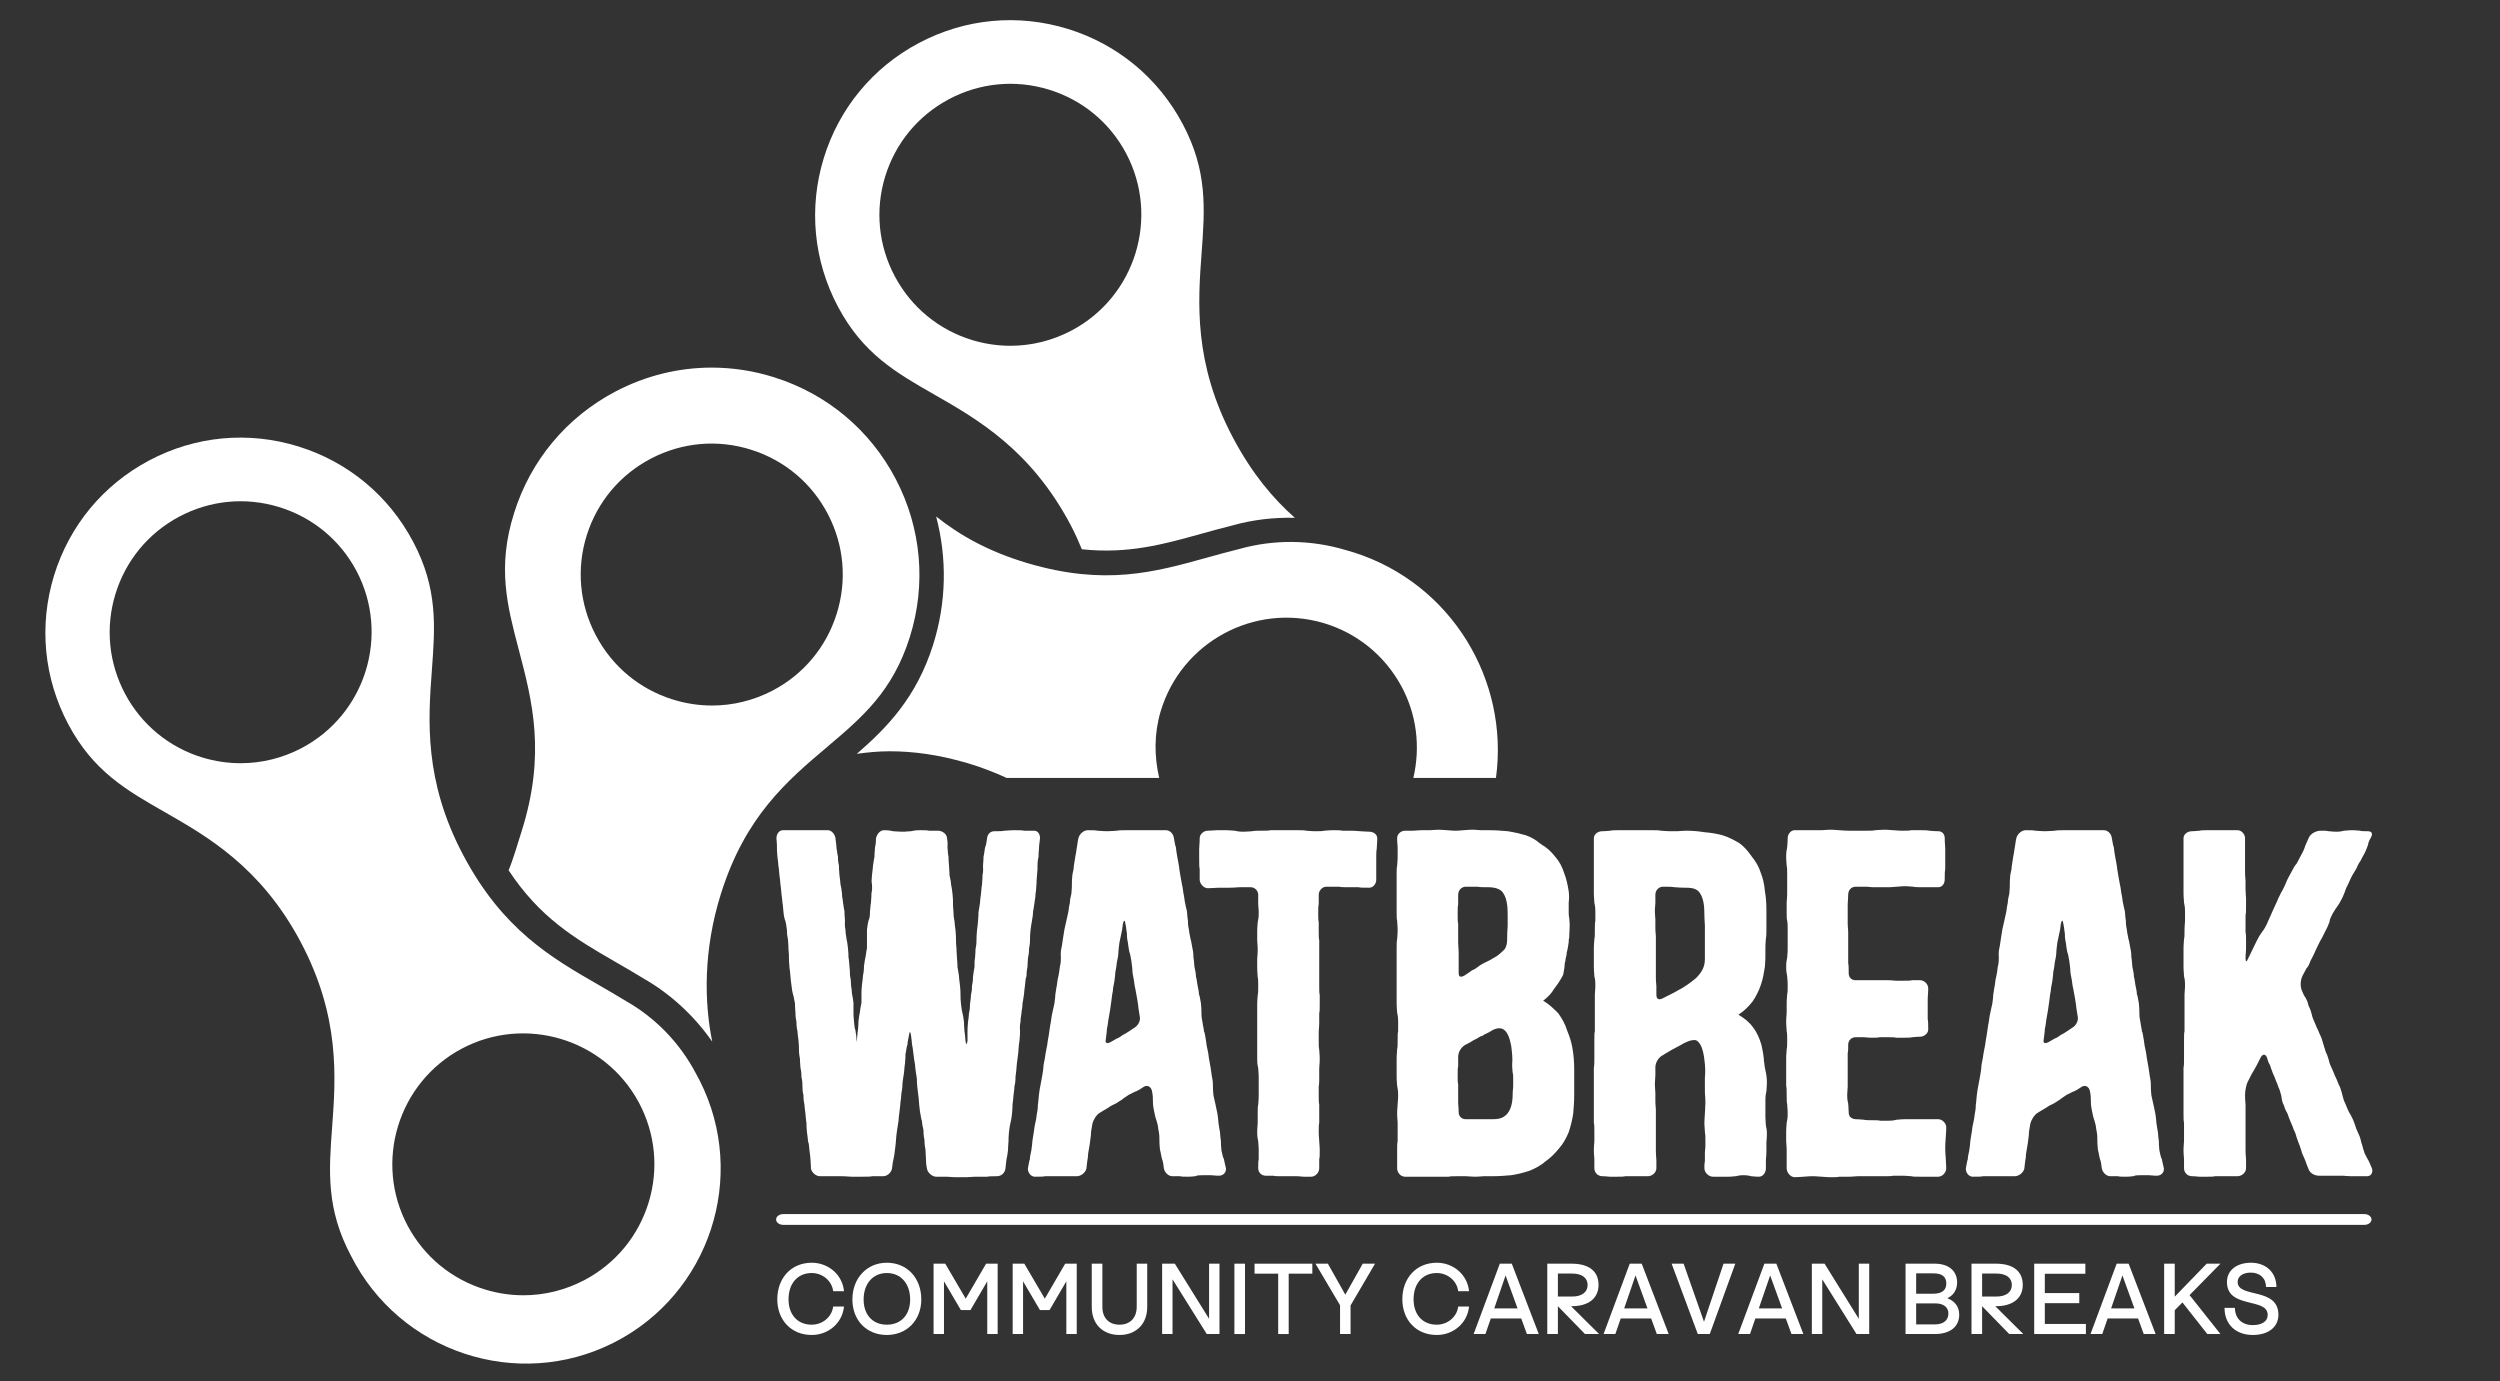
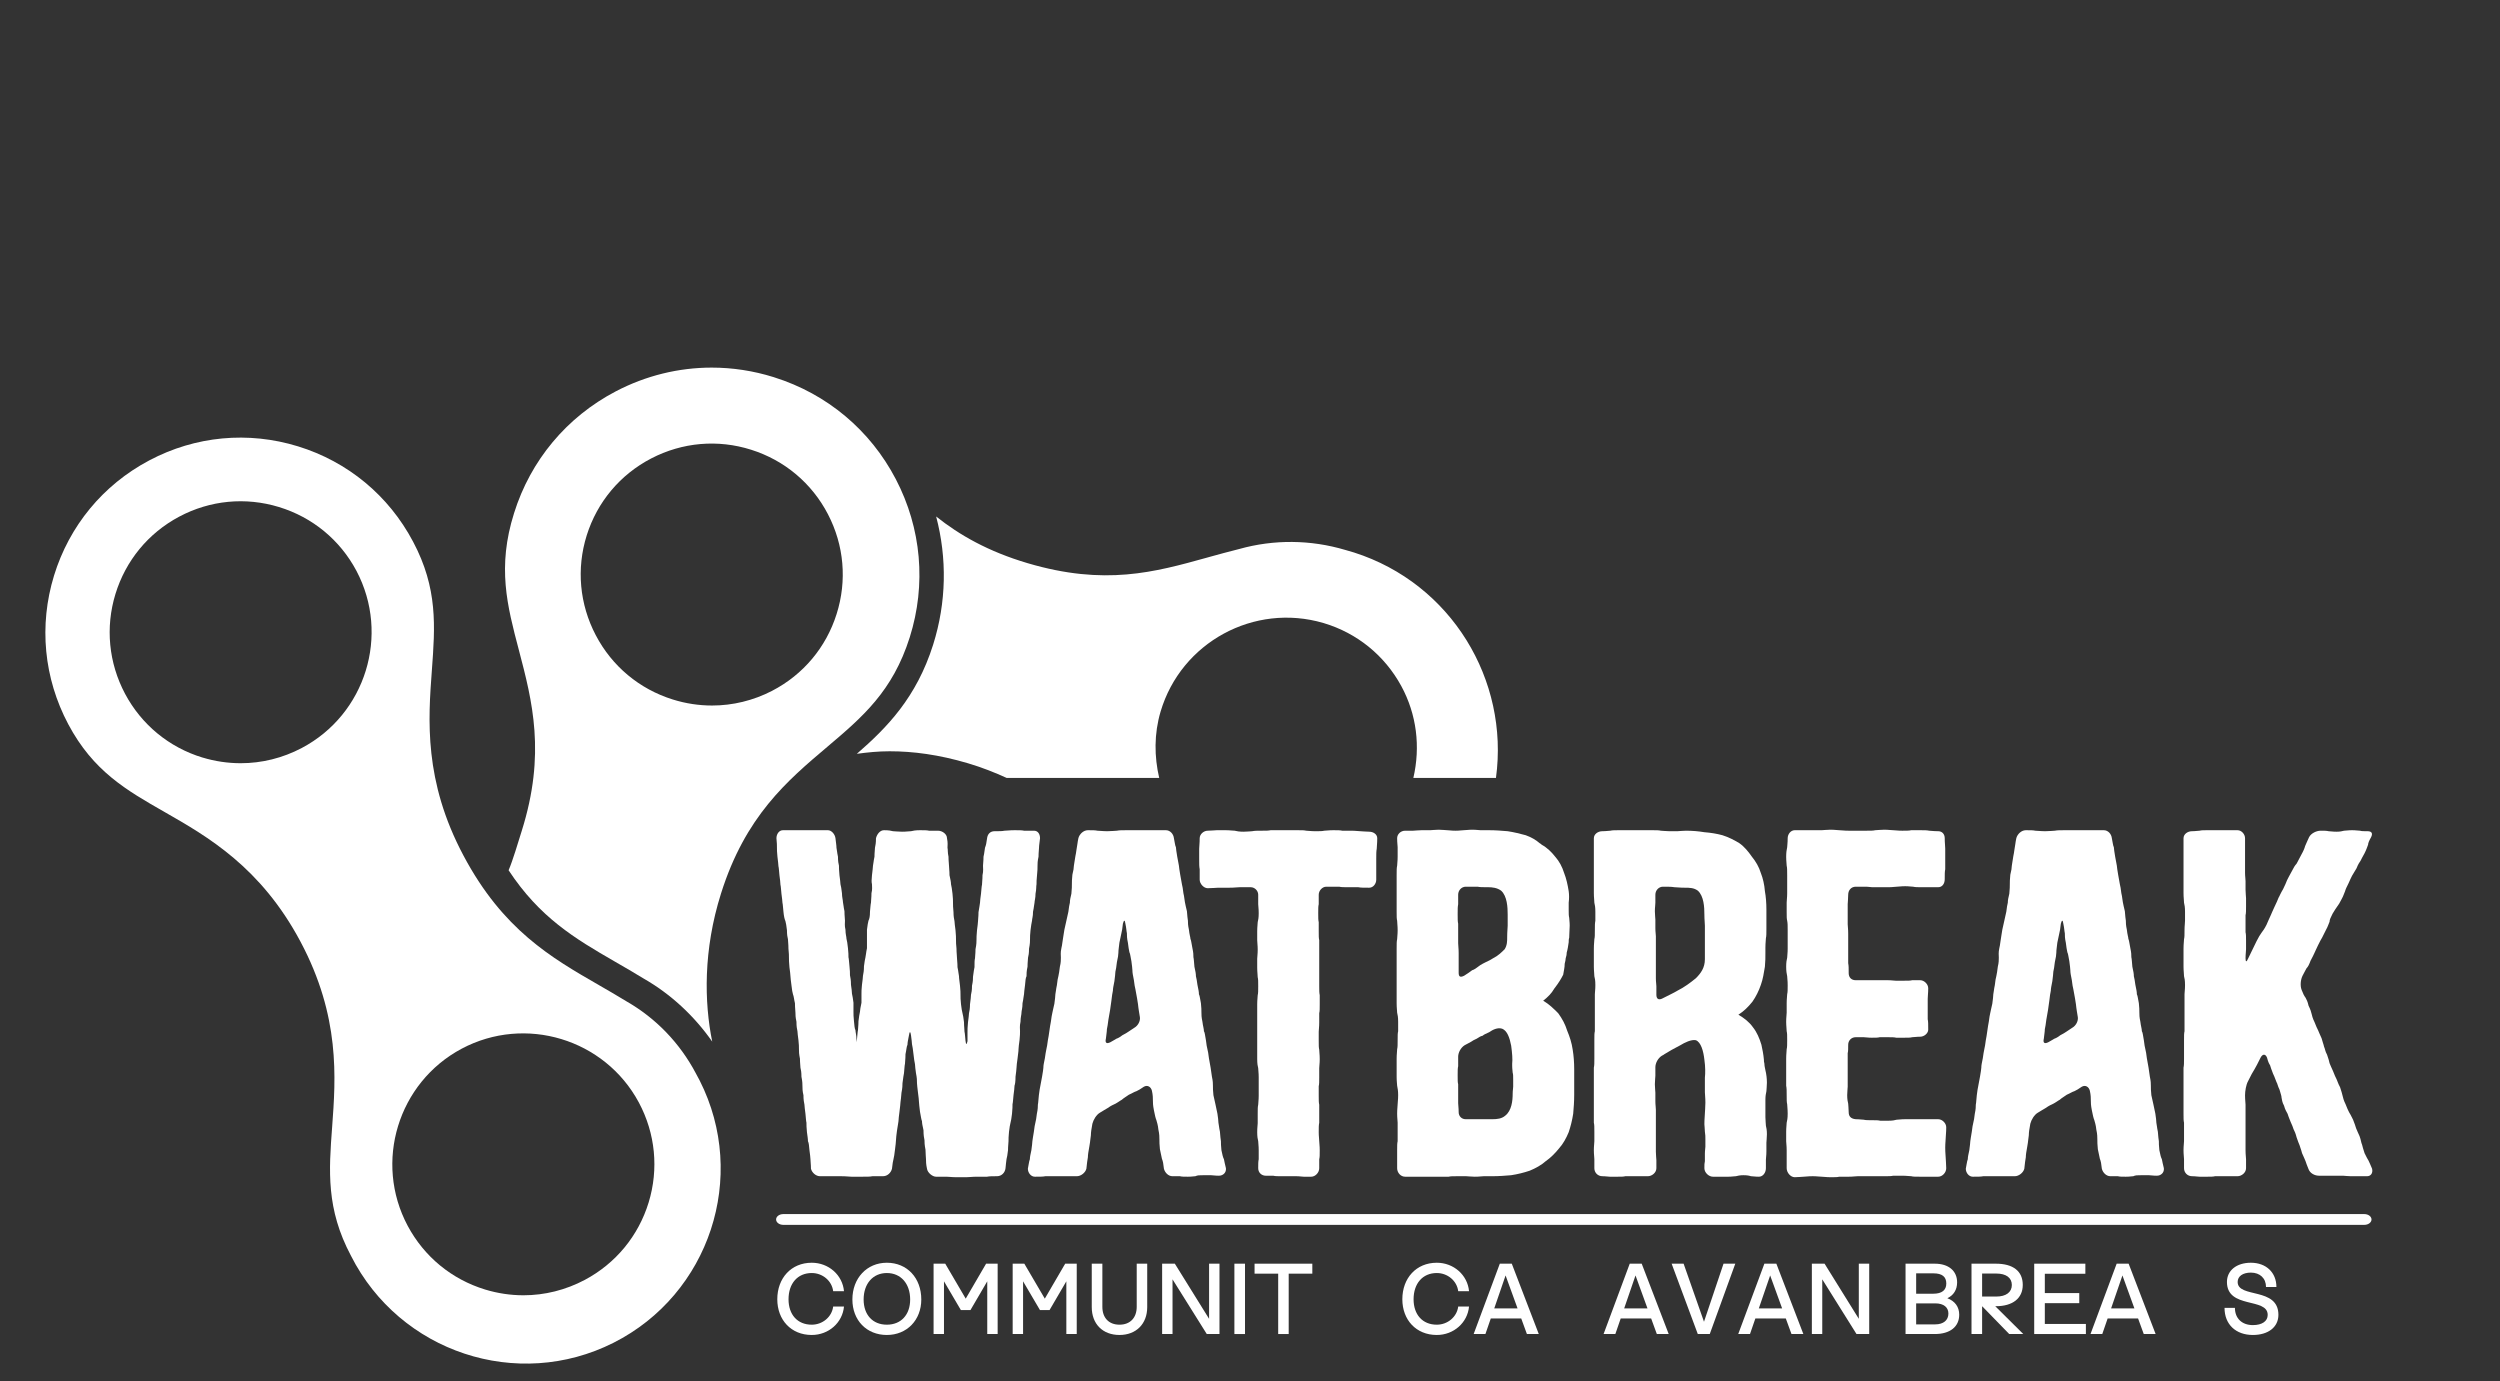
<svg xmlns="http://www.w3.org/2000/svg" xmlns:ns1="http://www.serif.com/" width="100%" height="100%" viewBox="0 0 496 274" version="1.1" xml:space="preserve" style="fill-rule:evenodd;clip-rule:evenodd;stroke-linejoin:round;stroke-miterlimit:2;">
  <rect x="0" y="0" width="496" height="274" fill="#333333" stroke="none" />
  <g transform="matrix(1,0,0,1,-901.908,-0.27)">
    <g id="WATBreak-Light" ns1:id="WATBreak Light" transform="matrix(1.238,0,0,1,901.908,0.27)">
      <rect x="0" y="0" width="400" height="274" style="fill:none;" />
      <g transform="matrix(0.808,0,0,1,0,0)">
        <g transform="matrix(1.313,0,0,1,-48.27,-5.68434e-14)">
          <path d="M393.909,243.013L155.091,243.013C154.488,243.013 154,242.535 154,241.944C154,241.352 154.488,240.874 155.091,240.874L393.909,240.874C394.512,240.874 395,241.352 395,241.944C395,242.535 394.512,243.013 393.909,243.013Z" style="fill:#fff;fill-rule:nonzero;" />
        </g>
        <g transform="matrix(0.992,0,0,0.992,154,233.757)">
          <g transform="matrix(100,0,0,100,0,0)">
            <path d="M0.38,-0.002C0.386,-0.002 0.391,-0.003 0.401,-0.003C0.411,-0.003 0.416,-0.003 0.421,-0.003C0.426,-0.004 0.432,-0.004 0.441,-0.004C0.45,-0.004 0.457,-0.011 0.458,-0.02C0.459,-0.028 0.459,-0.033 0.46,-0.038C0.461,-0.042 0.462,-0.047 0.463,-0.056C0.463,-0.065 0.464,-0.07 0.464,-0.074C0.464,-0.079 0.464,-0.083 0.465,-0.093C0.466,-0.102 0.467,-0.107 0.468,-0.111C0.469,-0.115 0.47,-0.12 0.471,-0.129C0.472,-0.139 0.472,-0.144 0.472,-0.148C0.473,-0.152 0.473,-0.157 0.474,-0.166C0.475,-0.175 0.476,-0.18 0.476,-0.185C0.477,-0.188 0.478,-0.193 0.478,-0.203C0.479,-0.212 0.48,-0.217 0.48,-0.221C0.48,-0.226 0.481,-0.231 0.482,-0.239C0.483,-0.249 0.484,-0.253 0.484,-0.258C0.484,-0.262 0.485,-0.268 0.486,-0.276C0.487,-0.285 0.487,-0.29 0.487,-0.294C0.487,-0.299 0.486,-0.304 0.488,-0.313C0.488,-0.322 0.49,-0.327 0.49,-0.332C0.49,-0.335 0.492,-0.34 0.492,-0.35C0.494,-0.359 0.494,-0.364 0.495,-0.368C0.495,-0.372 0.496,-0.377 0.497,-0.386C0.498,-0.396 0.498,-0.4 0.5,-0.404C0.5,-0.409 0.5,-0.414 0.502,-0.423C0.502,-0.432 0.503,-0.437 0.503,-0.441C0.504,-0.445 0.505,-0.45 0.505,-0.459C0.507,-0.469 0.507,-0.474 0.507,-0.478C0.507,-0.482 0.507,-0.488 0.508,-0.496C0.509,-0.505 0.51,-0.51 0.511,-0.515C0.511,-0.519 0.513,-0.523 0.513,-0.533C0.515,-0.542 0.515,-0.547 0.516,-0.551C0.516,-0.555 0.518,-0.56 0.518,-0.569C0.52,-0.579 0.519,-0.583 0.52,-0.588C0.52,-0.592 0.52,-0.597 0.521,-0.606C0.522,-0.615 0.522,-0.62 0.522,-0.625C0.522,-0.629 0.522,-0.634 0.524,-0.643C0.524,-0.652 0.525,-0.657 0.525,-0.661C0.525,-0.666 0.526,-0.67 0.527,-0.68C0.527,-0.688 0.523,-0.695 0.515,-0.695L0.495,-0.695C0.491,-0.696 0.485,-0.696 0.476,-0.696C0.466,-0.696 0.461,-0.695 0.456,-0.695C0.451,-0.694 0.446,-0.694 0.436,-0.694C0.428,-0.694 0.422,-0.689 0.421,-0.679C0.42,-0.671 0.419,-0.666 0.417,-0.661C0.416,-0.657 0.416,-0.651 0.414,-0.643C0.414,-0.634 0.413,-0.629 0.413,-0.625C0.413,-0.62 0.414,-0.615 0.412,-0.606C0.412,-0.597 0.411,-0.592 0.411,-0.587C0.41,-0.583 0.41,-0.578 0.409,-0.569C0.408,-0.561 0.407,-0.555 0.407,-0.551C0.406,-0.546 0.406,-0.542 0.404,-0.532C0.404,-0.523 0.403,-0.518 0.403,-0.514C0.403,-0.51 0.402,-0.505 0.401,-0.496C0.4,-0.486 0.4,-0.481 0.4,-0.477C0.4,-0.473 0.4,-0.468 0.398,-0.458C0.398,-0.449 0.397,-0.444 0.397,-0.44C0.396,-0.436 0.396,-0.431 0.396,-0.422C0.394,-0.413 0.394,-0.408 0.393,-0.403C0.393,-0.399 0.393,-0.394 0.391,-0.385C0.391,-0.376 0.39,-0.371 0.389,-0.367C0.389,-0.362 0.388,-0.357 0.387,-0.348C0.387,-0.34 0.386,-0.334 0.385,-0.33C0.385,-0.326 0.384,-0.321 0.383,-0.312C0.382,-0.302 0.382,-0.297 0.382,-0.293C0.382,-0.289 0.382,-0.284 0.382,-0.274C0.38,-0.266 0.379,-0.267 0.378,-0.275C0.377,-0.284 0.377,-0.289 0.376,-0.293C0.376,-0.298 0.375,-0.303 0.375,-0.312C0.374,-0.321 0.373,-0.326 0.372,-0.33C0.371,-0.334 0.37,-0.339 0.369,-0.348C0.368,-0.357 0.368,-0.362 0.368,-0.367C0.368,-0.371 0.368,-0.376 0.367,-0.385C0.366,-0.395 0.365,-0.399 0.365,-0.404C0.364,-0.408 0.364,-0.413 0.362,-0.422C0.362,-0.431 0.361,-0.436 0.361,-0.44C0.361,-0.445 0.36,-0.45 0.36,-0.459C0.359,-0.467 0.359,-0.473 0.359,-0.477C0.359,-0.481 0.359,-0.486 0.358,-0.496C0.357,-0.505 0.356,-0.51 0.356,-0.514C0.355,-0.519 0.354,-0.524 0.354,-0.532C0.353,-0.542 0.353,-0.546 0.353,-0.551C0.353,-0.555 0.353,-0.56 0.352,-0.569C0.351,-0.579 0.35,-0.583 0.349,-0.588C0.349,-0.592 0.348,-0.597 0.346,-0.606C0.346,-0.615 0.345,-0.62 0.345,-0.625C0.345,-0.629 0.344,-0.634 0.344,-0.643C0.342,-0.652 0.343,-0.657 0.342,-0.661C0.342,-0.666 0.343,-0.67 0.341,-0.68C0.341,-0.688 0.332,-0.695 0.323,-0.695L0.305,-0.695C0.301,-0.696 0.296,-0.696 0.287,-0.696C0.278,-0.696 0.273,-0.695 0.269,-0.694C0.265,-0.694 0.26,-0.693 0.251,-0.693C0.243,-0.693 0.237,-0.694 0.233,-0.694C0.229,-0.695 0.225,-0.696 0.215,-0.696C0.207,-0.696 0.201,-0.688 0.199,-0.68C0.199,-0.67 0.198,-0.666 0.197,-0.661C0.197,-0.657 0.196,-0.652 0.196,-0.643C0.194,-0.634 0.194,-0.629 0.193,-0.625C0.193,-0.621 0.192,-0.616 0.191,-0.606C0.19,-0.597 0.19,-0.592 0.191,-0.588C0.191,-0.583 0.192,-0.578 0.19,-0.57C0.19,-0.561 0.189,-0.556 0.189,-0.551C0.188,-0.547 0.188,-0.542 0.187,-0.533C0.187,-0.524 0.186,-0.519 0.184,-0.515C0.183,-0.511 0.182,-0.506 0.181,-0.497C0.181,-0.488 0.181,-0.483 0.181,-0.479C0.181,-0.474 0.181,-0.469 0.181,-0.46C0.179,-0.451 0.179,-0.446 0.178,-0.442C0.177,-0.438 0.176,-0.432 0.175,-0.424C0.175,-0.415 0.174,-0.41 0.173,-0.405C0.173,-0.401 0.172,-0.396 0.171,-0.387C0.17,-0.378 0.17,-0.373 0.17,-0.369C0.17,-0.365 0.17,-0.36 0.17,-0.351C0.168,-0.341 0.167,-0.336 0.167,-0.333C0.166,-0.328 0.165,-0.323 0.164,-0.314C0.164,-0.305 0.163,-0.3 0.163,-0.296C0.162,-0.292 0.162,-0.286 0.161,-0.278C0.161,-0.27 0.161,-0.27 0.16,-0.278C0.16,-0.286 0.158,-0.292 0.158,-0.296C0.156,-0.3 0.156,-0.305 0.155,-0.314C0.154,-0.323 0.154,-0.328 0.154,-0.333C0.154,-0.337 0.154,-0.342 0.154,-0.351C0.153,-0.359 0.152,-0.365 0.151,-0.369C0.151,-0.374 0.15,-0.379 0.149,-0.387C0.149,-0.396 0.148,-0.401 0.147,-0.406C0.147,-0.41 0.147,-0.416 0.146,-0.424C0.145,-0.433 0.145,-0.438 0.144,-0.442C0.144,-0.446 0.144,-0.451 0.143,-0.46C0.142,-0.47 0.141,-0.475 0.14,-0.479C0.14,-0.483 0.138,-0.488 0.138,-0.497C0.136,-0.505 0.137,-0.511 0.137,-0.515C0.137,-0.52 0.136,-0.524 0.136,-0.534C0.134,-0.543 0.134,-0.548 0.133,-0.552C0.133,-0.556 0.131,-0.562 0.131,-0.57C0.13,-0.579 0.129,-0.584 0.128,-0.588C0.128,-0.592 0.127,-0.597 0.126,-0.606C0.125,-0.616 0.125,-0.621 0.125,-0.625C0.124,-0.629 0.123,-0.634 0.123,-0.643C0.121,-0.652 0.121,-0.657 0.12,-0.661C0.12,-0.666 0.119,-0.67 0.118,-0.68C0.117,-0.688 0.11,-0.696 0.103,-0.696C0.091,-0.696 0.085,-0.696 0.08,-0.696L0.036,-0.696C0.03,-0.696 0.024,-0.696 0.013,-0.696C0.005,-0.696 0,-0.688 0,-0.68C0.001,-0.67 0.001,-0.666 0.001,-0.661C0.001,-0.657 0.001,-0.652 0.002,-0.643C0.003,-0.633 0.004,-0.628 0.004,-0.624C0.005,-0.62 0.005,-0.615 0.006,-0.606C0.007,-0.597 0.008,-0.592 0.008,-0.587C0.009,-0.583 0.009,-0.578 0.01,-0.569C0.011,-0.56 0.012,-0.555 0.012,-0.551C0.013,-0.547 0.013,-0.541 0.014,-0.533C0.015,-0.523 0.016,-0.519 0.018,-0.514C0.019,-0.51 0.02,-0.505 0.021,-0.496C0.021,-0.487 0.022,-0.482 0.023,-0.478C0.023,-0.474 0.024,-0.469 0.024,-0.459C0.025,-0.45 0.025,-0.445 0.025,-0.441C0.025,-0.437 0.025,-0.432 0.026,-0.422C0.027,-0.413 0.028,-0.408 0.028,-0.404C0.028,-0.4 0.029,-0.395 0.03,-0.386C0.031,-0.376 0.032,-0.372 0.033,-0.368C0.035,-0.363 0.035,-0.358 0.037,-0.35C0.037,-0.34 0.038,-0.335 0.038,-0.331C0.038,-0.327 0.038,-0.322 0.04,-0.313C0.04,-0.303 0.041,-0.299 0.042,-0.294C0.042,-0.29 0.043,-0.285 0.044,-0.276C0.045,-0.268 0.045,-0.262 0.045,-0.258C0.045,-0.253 0.045,-0.249 0.047,-0.239C0.047,-0.23 0.048,-0.225 0.048,-0.221C0.049,-0.217 0.05,-0.212 0.05,-0.203C0.052,-0.193 0.052,-0.188 0.052,-0.184C0.052,-0.18 0.052,-0.174 0.054,-0.166C0.054,-0.157 0.055,-0.152 0.056,-0.147C0.056,-0.143 0.057,-0.138 0.058,-0.129C0.059,-0.12 0.059,-0.115 0.06,-0.111C0.06,-0.106 0.06,-0.102 0.061,-0.092C0.062,-0.084 0.063,-0.079 0.063,-0.074C0.065,-0.07 0.065,-0.065 0.066,-0.056C0.067,-0.047 0.068,-0.042 0.068,-0.038C0.068,-0.033 0.069,-0.028 0.069,-0.019C0.071,-0.011 0.079,-0.004 0.087,-0.004C0.097,-0.004 0.104,-0.004 0.108,-0.004L0.129,-0.004C0.14,-0.004 0.145,-0.003 0.15,-0.003C0.155,-0.003 0.161,-0.003 0.171,-0.003C0.182,-0.003 0.187,-0.003 0.192,-0.004C0.198,-0.004 0.203,-0.004 0.213,-0.004C0.222,-0.004 0.229,-0.011 0.231,-0.019C0.232,-0.029 0.233,-0.034 0.234,-0.038C0.235,-0.042 0.236,-0.048 0.237,-0.057C0.238,-0.066 0.239,-0.072 0.239,-0.076C0.239,-0.081 0.24,-0.086 0.241,-0.095C0.243,-0.105 0.243,-0.11 0.244,-0.114C0.244,-0.119 0.245,-0.124 0.246,-0.133C0.247,-0.143 0.248,-0.148 0.248,-0.152C0.249,-0.157 0.249,-0.162 0.25,-0.171C0.252,-0.181 0.252,-0.186 0.252,-0.19C0.253,-0.195 0.253,-0.2 0.255,-0.21C0.256,-0.219 0.256,-0.225 0.257,-0.229C0.257,-0.233 0.258,-0.238 0.258,-0.248C0.26,-0.257 0.26,-0.263 0.262,-0.267C0.262,-0.271 0.263,-0.276 0.265,-0.286C0.266,-0.294 0.268,-0.294 0.269,-0.286C0.27,-0.277 0.271,-0.272 0.271,-0.268C0.272,-0.263 0.273,-0.258 0.274,-0.248C0.275,-0.238 0.276,-0.233 0.277,-0.228C0.277,-0.224 0.278,-0.218 0.279,-0.21C0.281,-0.2 0.281,-0.196 0.281,-0.19C0.281,-0.186 0.282,-0.181 0.283,-0.171C0.284,-0.162 0.285,-0.157 0.285,-0.152C0.285,-0.148 0.286,-0.143 0.287,-0.133C0.289,-0.124 0.289,-0.119 0.291,-0.114C0.291,-0.11 0.292,-0.105 0.294,-0.096C0.294,-0.086 0.295,-0.081 0.296,-0.076C0.296,-0.072 0.296,-0.067 0.298,-0.057C0.298,-0.048 0.299,-0.042 0.299,-0.038C0.299,-0.034 0.299,-0.028 0.301,-0.019C0.302,-0.011 0.312,-0.003 0.319,-0.003L0.34,-0.003C0.345,-0.003 0.35,-0.002 0.36,-0.002L0.38,-0.002Z" style="fill:#fff;fill-rule:nonzero;" />
          </g>
          <g transform="matrix(100,0,0,100,50.27,0)">
            <path d="M0.053,-0.349C0.051,-0.341 0.05,-0.335 0.049,-0.331C0.048,-0.327 0.047,-0.321 0.046,-0.313C0.044,-0.304 0.042,-0.285 0.04,-0.276C0.039,-0.268 0.038,-0.262 0.037,-0.258C0.036,-0.253 0.035,-0.248 0.034,-0.24C0.032,-0.23 0.031,-0.226 0.031,-0.221C0.031,-0.217 0.026,-0.189 0.025,-0.185C0.024,-0.18 0.023,-0.175 0.022,-0.166C0.021,-0.158 0.021,-0.152 0.02,-0.147C0.02,-0.144 0.02,-0.138 0.018,-0.129C0.017,-0.12 0.016,-0.115 0.015,-0.111C0.014,-0.107 0.013,-0.102 0.012,-0.093C0.01,-0.083 0.01,-0.079 0.009,-0.074C0.009,-0.07 0.008,-0.065 0.007,-0.056C0.005,-0.047 0.004,-0.042 0.004,-0.038C0.002,-0.033 0.002,-0.028 0,-0.019C0,-0.011 0.006,-0.003 0.014,-0.003C0.024,-0.003 0.03,-0.003 0.035,-0.004C0.04,-0.004 0.045,-0.004 0.056,-0.004L0.077,-0.004C0.082,-0.004 0.087,-0.004 0.098,-0.004C0.106,-0.004 0.115,-0.011 0.117,-0.019C0.118,-0.03 0.119,-0.036 0.12,-0.042C0.12,-0.047 0.121,-0.053 0.123,-0.064C0.125,-0.075 0.125,-0.081 0.126,-0.086C0.126,-0.092 0.127,-0.098 0.129,-0.109C0.131,-0.117 0.137,-0.127 0.144,-0.131C0.151,-0.135 0.155,-0.138 0.159,-0.14C0.162,-0.142 0.166,-0.145 0.173,-0.148C0.181,-0.152 0.184,-0.155 0.188,-0.157C0.191,-0.16 0.195,-0.162 0.202,-0.167C0.209,-0.17 0.213,-0.173 0.217,-0.174C0.221,-0.176 0.225,-0.178 0.232,-0.183C0.239,-0.187 0.246,-0.183 0.248,-0.175C0.25,-0.166 0.25,-0.16 0.25,-0.155C0.25,-0.151 0.25,-0.146 0.252,-0.136C0.254,-0.126 0.255,-0.121 0.257,-0.116C0.258,-0.112 0.26,-0.107 0.261,-0.097C0.263,-0.088 0.263,-0.082 0.263,-0.078C0.263,-0.073 0.263,-0.067 0.264,-0.058C0.266,-0.048 0.267,-0.043 0.268,-0.039C0.27,-0.034 0.271,-0.029 0.272,-0.019C0.274,-0.011 0.281,-0.004 0.289,-0.004C0.297,-0.004 0.301,-0.004 0.304,-0.004C0.308,-0.003 0.312,-0.003 0.32,-0.003C0.328,-0.003 0.332,-0.004 0.335,-0.004C0.339,-0.006 0.343,-0.006 0.351,-0.006L0.366,-0.006C0.37,-0.006 0.374,-0.005 0.382,-0.005C0.39,-0.005 0.397,-0.011 0.396,-0.02C0.394,-0.028 0.393,-0.033 0.392,-0.038C0.39,-0.042 0.389,-0.046 0.387,-0.056C0.386,-0.065 0.386,-0.07 0.386,-0.074C0.385,-0.079 0.385,-0.083 0.384,-0.093C0.382,-0.102 0.382,-0.107 0.381,-0.111C0.381,-0.116 0.38,-0.121 0.379,-0.129C0.377,-0.139 0.376,-0.144 0.375,-0.148C0.374,-0.152 0.373,-0.157 0.371,-0.166C0.37,-0.175 0.37,-0.18 0.37,-0.185C0.37,-0.189 0.37,-0.194 0.368,-0.203C0.367,-0.212 0.364,-0.23 0.362,-0.24C0.361,-0.249 0.36,-0.254 0.359,-0.258C0.358,-0.262 0.357,-0.267 0.356,-0.276C0.354,-0.286 0.354,-0.291 0.352,-0.294C0.352,-0.299 0.35,-0.304 0.349,-0.313C0.347,-0.322 0.347,-0.327 0.347,-0.332C0.347,-0.336 0.347,-0.341 0.346,-0.35C0.344,-0.359 0.344,-0.364 0.342,-0.368C0.342,-0.373 0.341,-0.377 0.339,-0.387C0.338,-0.395 0.337,-0.4 0.336,-0.404C0.336,-0.409 0.335,-0.414 0.333,-0.423C0.332,-0.433 0.332,-0.438 0.331,-0.442C0.331,-0.446 0.331,-0.451 0.329,-0.46C0.327,-0.469 0.327,-0.474 0.325,-0.479C0.325,-0.482 0.323,-0.487 0.322,-0.497C0.32,-0.506 0.32,-0.511 0.32,-0.515C0.319,-0.52 0.319,-0.524 0.318,-0.534C0.316,-0.542 0.315,-0.547 0.314,-0.552C0.313,-0.556 0.313,-0.562 0.311,-0.57C0.31,-0.579 0.309,-0.584 0.308,-0.588C0.307,-0.593 0.302,-0.621 0.302,-0.625C0.301,-0.629 0.296,-0.657 0.296,-0.662C0.294,-0.666 0.294,-0.671 0.292,-0.68C0.291,-0.689 0.284,-0.696 0.276,-0.696L0.198,-0.696C0.188,-0.696 0.183,-0.696 0.178,-0.695C0.174,-0.695 0.168,-0.694 0.159,-0.694C0.149,-0.694 0.144,-0.695 0.139,-0.695C0.135,-0.696 0.129,-0.696 0.12,-0.696C0.111,-0.696 0.103,-0.688 0.101,-0.68C0.099,-0.671 0.099,-0.666 0.098,-0.662C0.097,-0.658 0.097,-0.653 0.095,-0.644C0.093,-0.634 0.093,-0.629 0.092,-0.625C0.092,-0.621 0.091,-0.615 0.089,-0.607C0.088,-0.598 0.088,-0.592 0.088,-0.588C0.088,-0.584 0.088,-0.579 0.087,-0.569C0.085,-0.561 0.084,-0.556 0.084,-0.551C0.083,-0.547 0.082,-0.542 0.081,-0.533C0.079,-0.524 0.078,-0.519 0.077,-0.515C0.076,-0.51 0.075,-0.506 0.073,-0.497C0.071,-0.487 0.071,-0.482 0.07,-0.478C0.069,-0.474 0.069,-0.468 0.067,-0.46C0.065,-0.451 0.066,-0.446 0.066,-0.441C0.066,-0.437 0.066,-0.431 0.064,-0.423C0.063,-0.414 0.062,-0.409 0.061,-0.404C0.06,-0.4 0.059,-0.396 0.058,-0.386C0.056,-0.377 0.056,-0.372 0.055,-0.368C0.055,-0.363 0.054,-0.358 0.053,-0.349ZM0.156,-0.279C0.157,-0.289 0.158,-0.293 0.158,-0.298C0.159,-0.303 0.16,-0.308 0.161,-0.317C0.163,-0.327 0.166,-0.346 0.167,-0.355C0.168,-0.365 0.169,-0.37 0.17,-0.375C0.17,-0.379 0.171,-0.384 0.173,-0.394C0.174,-0.403 0.175,-0.409 0.175,-0.413C0.176,-0.417 0.177,-0.423 0.178,-0.432C0.18,-0.441 0.181,-0.447 0.181,-0.451C0.181,-0.457 0.182,-0.461 0.183,-0.471C0.185,-0.48 0.186,-0.485 0.187,-0.49C0.188,-0.494 0.189,-0.499 0.19,-0.509C0.192,-0.517 0.194,-0.517 0.195,-0.509C0.197,-0.5 0.197,-0.494 0.198,-0.49C0.198,-0.485 0.198,-0.48 0.2,-0.471C0.201,-0.462 0.202,-0.457 0.203,-0.452C0.205,-0.448 0.205,-0.443 0.207,-0.434C0.208,-0.425 0.209,-0.42 0.209,-0.416C0.209,-0.411 0.21,-0.406 0.212,-0.396C0.213,-0.387 0.214,-0.382 0.215,-0.378C0.216,-0.374 0.221,-0.345 0.221,-0.341C0.222,-0.336 0.222,-0.332 0.224,-0.322C0.225,-0.314 0.22,-0.305 0.213,-0.301C0.207,-0.297 0.204,-0.295 0.201,-0.293C0.198,-0.291 0.195,-0.289 0.189,-0.286C0.184,-0.282 0.18,-0.28 0.177,-0.279C0.174,-0.277 0.17,-0.275 0.165,-0.272C0.157,-0.268 0.154,-0.271 0.156,-0.279Z" style="fill:#fff;fill-rule:nonzero;" />
          </g>
          <g transform="matrix(100,0,0,100,84.523,0)">
            <path d="M0.118,-0.567C0.118,-0.558 0.118,-0.553 0.118,-0.548C0.118,-0.544 0.119,-0.54 0.119,-0.53C0.119,-0.521 0.118,-0.516 0.117,-0.512C0.117,-0.508 0.116,-0.503 0.116,-0.494L0.116,-0.476C0.116,-0.471 0.117,-0.466 0.117,-0.457C0.117,-0.448 0.116,-0.443 0.116,-0.439L0.116,-0.421C0.116,-0.412 0.117,-0.407 0.117,-0.402C0.118,-0.398 0.118,-0.394 0.118,-0.384C0.118,-0.375 0.118,-0.37 0.117,-0.366C0.117,-0.362 0.116,-0.357 0.116,-0.348L0.116,-0.238C0.116,-0.229 0.117,-0.224 0.118,-0.22C0.118,-0.216 0.119,-0.211 0.119,-0.202L0.119,-0.184C0.119,-0.179 0.119,-0.174 0.119,-0.165C0.119,-0.156 0.118,-0.151 0.118,-0.147C0.117,-0.143 0.117,-0.138 0.117,-0.129L0.117,-0.11C0.117,-0.106 0.116,-0.102 0.116,-0.092C0.116,-0.083 0.117,-0.078 0.118,-0.074C0.118,-0.07 0.119,-0.065 0.119,-0.056C0.119,-0.046 0.119,-0.042 0.119,-0.038C0.118,-0.033 0.118,-0.029 0.118,-0.02C0.118,-0.011 0.125,-0.005 0.133,-0.005C0.141,-0.005 0.145,-0.005 0.148,-0.005C0.152,-0.004 0.156,-0.004 0.163,-0.004L0.194,-0.004C0.201,-0.004 0.205,-0.003 0.209,-0.003C0.213,-0.003 0.216,-0.003 0.224,-0.003C0.232,-0.003 0.24,-0.011 0.24,-0.02L0.24,-0.038C0.241,-0.042 0.241,-0.046 0.241,-0.056C0.241,-0.065 0.24,-0.07 0.24,-0.074C0.24,-0.079 0.239,-0.083 0.239,-0.092C0.239,-0.102 0.239,-0.106 0.24,-0.111C0.24,-0.115 0.24,-0.12 0.24,-0.129C0.24,-0.138 0.24,-0.143 0.24,-0.147C0.239,-0.151 0.239,-0.156 0.239,-0.166L0.239,-0.184C0.24,-0.188 0.24,-0.193 0.24,-0.202C0.24,-0.211 0.24,-0.216 0.24,-0.22C0.24,-0.225 0.241,-0.229 0.241,-0.238C0.241,-0.248 0.24,-0.252 0.24,-0.257C0.239,-0.261 0.239,-0.266 0.239,-0.275C0.239,-0.284 0.239,-0.289 0.239,-0.293C0.239,-0.297 0.24,-0.302 0.24,-0.312C0.24,-0.321 0.24,-0.325 0.24,-0.33C0.241,-0.334 0.241,-0.339 0.241,-0.348L0.241,-0.366C0.24,-0.371 0.24,-0.375 0.24,-0.384L0.24,-0.421C0.24,-0.43 0.24,-0.435 0.24,-0.439L0.24,-0.476C0.239,-0.48 0.239,-0.484 0.239,-0.494C0.239,-0.503 0.239,-0.508 0.239,-0.512C0.238,-0.516 0.238,-0.521 0.238,-0.53C0.238,-0.54 0.238,-0.544 0.239,-0.548C0.239,-0.553 0.239,-0.558 0.239,-0.567C0.239,-0.575 0.246,-0.583 0.254,-0.583L0.28,-0.583C0.284,-0.582 0.29,-0.582 0.297,-0.582C0.307,-0.582 0.313,-0.582 0.318,-0.582C0.323,-0.581 0.329,-0.581 0.34,-0.581C0.348,-0.581 0.354,-0.589 0.354,-0.597L0.354,-0.638C0.354,-0.648 0.354,-0.654 0.355,-0.659C0.355,-0.664 0.356,-0.669 0.356,-0.68C0.356,-0.688 0.348,-0.693 0.34,-0.693C0.332,-0.693 0.326,-0.694 0.322,-0.694C0.318,-0.694 0.313,-0.695 0.304,-0.695C0.295,-0.695 0.291,-0.695 0.286,-0.695C0.282,-0.696 0.277,-0.696 0.268,-0.696C0.259,-0.696 0.254,-0.695 0.25,-0.695C0.246,-0.694 0.241,-0.694 0.232,-0.694C0.223,-0.694 0.218,-0.695 0.214,-0.695C0.21,-0.696 0.206,-0.696 0.196,-0.696L0.161,-0.696C0.151,-0.696 0.146,-0.696 0.143,-0.696C0.138,-0.695 0.134,-0.695 0.125,-0.695C0.115,-0.695 0.111,-0.695 0.106,-0.694C0.103,-0.694 0.097,-0.693 0.089,-0.693C0.08,-0.693 0.075,-0.694 0.071,-0.695C0.066,-0.695 0.062,-0.696 0.053,-0.696C0.043,-0.696 0.039,-0.696 0.035,-0.696C0.031,-0.696 0.025,-0.695 0.017,-0.695C0.009,-0.695 0.001,-0.688 0.001,-0.68C0.001,-0.669 0,-0.664 0,-0.659C0,-0.654 0,-0.648 0,-0.638C0,-0.628 0,-0.623 0.001,-0.618C0.001,-0.612 0.001,-0.607 0.001,-0.597C0.001,-0.589 0.009,-0.58 0.017,-0.58C0.027,-0.58 0.034,-0.581 0.038,-0.581C0.043,-0.581 0.049,-0.581 0.06,-0.581C0.071,-0.581 0.076,-0.582 0.081,-0.582C0.086,-0.582 0.092,-0.582 0.103,-0.582C0.111,-0.582 0.118,-0.575 0.118,-0.567Z" style="fill:#fff;fill-rule:nonzero;" />
          </g>
          <g transform="matrix(100,0,0,100,124.002,0)">
            <path d="M0.325,-0.06C0.333,-0.069 0.339,-0.08 0.344,-0.092C0.348,-0.104 0.351,-0.116 0.353,-0.129C0.354,-0.141 0.355,-0.153 0.355,-0.167L0.355,-0.192C0.355,-0.198 0.355,-0.205 0.355,-0.218C0.355,-0.231 0.354,-0.245 0.352,-0.257C0.35,-0.271 0.346,-0.283 0.341,-0.295C0.337,-0.308 0.331,-0.319 0.323,-0.33C0.314,-0.339 0.305,-0.348 0.293,-0.355C0.302,-0.362 0.31,-0.37 0.315,-0.379L0.318,-0.383C0.324,-0.391 0.329,-0.399 0.333,-0.407C0.334,-0.414 0.336,-0.421 0.336,-0.429C0.337,-0.433 0.338,-0.437 0.338,-0.44C0.339,-0.443 0.34,-0.447 0.34,-0.451C0.342,-0.458 0.343,-0.465 0.344,-0.472C0.344,-0.475 0.344,-0.478 0.345,-0.481C0.345,-0.489 0.346,-0.498 0.346,-0.505C0.346,-0.513 0.345,-0.518 0.345,-0.521C0.344,-0.525 0.344,-0.529 0.344,-0.537C0.344,-0.542 0.344,-0.546 0.344,-0.551C0.345,-0.559 0.345,-0.567 0.344,-0.574C0.342,-0.587 0.339,-0.6 0.335,-0.61C0.331,-0.623 0.325,-0.634 0.317,-0.643C0.31,-0.652 0.301,-0.661 0.29,-0.667C0.289,-0.668 0.288,-0.669 0.286,-0.67C0.278,-0.677 0.269,-0.682 0.258,-0.686C0.247,-0.689 0.235,-0.692 0.222,-0.694C0.21,-0.695 0.198,-0.696 0.185,-0.696C0.177,-0.696 0.172,-0.696 0.168,-0.696C0.164,-0.696 0.16,-0.697 0.151,-0.697C0.143,-0.697 0.139,-0.696 0.134,-0.696C0.13,-0.696 0.126,-0.695 0.118,-0.695C0.109,-0.695 0.105,-0.696 0.101,-0.696C0.097,-0.696 0.092,-0.697 0.084,-0.697C0.076,-0.697 0.071,-0.696 0.067,-0.696C0.063,-0.696 0.059,-0.696 0.05,-0.696C0.042,-0.696 0.037,-0.695 0.033,-0.695C0.029,-0.695 0.025,-0.695 0.017,-0.695C0.008,-0.695 0.001,-0.688 0.001,-0.68C0.001,-0.67 0.002,-0.666 0.002,-0.662C0.002,-0.657 0.002,-0.652 0.002,-0.643C0.002,-0.634 0.001,-0.629 0.001,-0.625C0,-0.621 0,-0.616 0,-0.606L0,-0.533C0,-0.523 0,-0.519 0.001,-0.515C0.001,-0.51 0.002,-0.505 0.002,-0.496C0.002,-0.487 0.001,-0.482 0.001,-0.478C0,-0.474 0,-0.469 0,-0.459L0,-0.35C0,-0.34 0.001,-0.335 0.001,-0.331C0.002,-0.327 0.003,-0.322 0.003,-0.313L0.003,-0.294C0.002,-0.29 0.002,-0.286 0.002,-0.276C0.002,-0.267 0.002,-0.262 0.001,-0.258C0.001,-0.253 0,-0.249 0,-0.239C0,-0.23 0,-0.226 0,-0.221L0,-0.203C0,-0.193 0.001,-0.188 0.001,-0.185C0.002,-0.18 0.003,-0.175 0.003,-0.166C0.003,-0.157 0.002,-0.152 0.002,-0.148C0.002,-0.144 0.001,-0.139 0.001,-0.129C0.001,-0.12 0.002,-0.115 0.002,-0.111C0.002,-0.107 0.002,-0.102 0.002,-0.093C0.002,-0.083 0.002,-0.079 0.002,-0.074C0.001,-0.07 0.001,-0.065 0.001,-0.056L0.001,-0.02C0.001,-0.011 0.008,-0.003 0.017,-0.003C0.025,-0.003 0.03,-0.003 0.034,-0.003L0.051,-0.003C0.061,-0.003 0.065,-0.003 0.069,-0.003L0.086,-0.003C0.096,-0.003 0.1,-0.003 0.104,-0.003C0.108,-0.004 0.112,-0.004 0.122,-0.004C0.13,-0.004 0.135,-0.004 0.139,-0.004C0.143,-0.004 0.148,-0.003 0.156,-0.003C0.166,-0.003 0.17,-0.004 0.174,-0.004C0.178,-0.004 0.183,-0.004 0.191,-0.004C0.205,-0.004 0.217,-0.005 0.229,-0.006C0.242,-0.008 0.254,-0.011 0.266,-0.015C0.278,-0.02 0.289,-0.026 0.298,-0.034C0.308,-0.041 0.317,-0.05 0.325,-0.06ZM0.123,-0.567C0.123,-0.576 0.13,-0.583 0.138,-0.583C0.15,-0.583 0.156,-0.583 0.162,-0.583C0.166,-0.582 0.173,-0.582 0.183,-0.582C0.191,-0.582 0.201,-0.581 0.209,-0.575C0.221,-0.564 0.222,-0.542 0.222,-0.527C0.222,-0.516 0.222,-0.511 0.222,-0.505C0.222,-0.5 0.221,-0.494 0.221,-0.482C0.221,-0.474 0.221,-0.466 0.216,-0.458C0.21,-0.452 0.203,-0.445 0.193,-0.44C0.188,-0.437 0.183,-0.434 0.178,-0.432C0.174,-0.43 0.17,-0.428 0.167,-0.426C0.159,-0.42 0.155,-0.417 0.151,-0.416C0.147,-0.413 0.143,-0.41 0.135,-0.405C0.127,-0.401 0.124,-0.403 0.124,-0.411L0.124,-0.45C0.124,-0.46 0.123,-0.465 0.123,-0.47L0.123,-0.489C0.123,-0.499 0.123,-0.504 0.123,-0.509C0.122,-0.513 0.122,-0.519 0.122,-0.528C0.122,-0.538 0.122,-0.543 0.123,-0.548C0.123,-0.552 0.123,-0.558 0.123,-0.567ZM0.232,-0.169C0.232,-0.155 0.23,-0.135 0.217,-0.125C0.21,-0.119 0.201,-0.118 0.191,-0.118L0.138,-0.118C0.13,-0.118 0.124,-0.124 0.124,-0.132C0.124,-0.141 0.123,-0.146 0.123,-0.15L0.123,-0.169C0.123,-0.178 0.123,-0.183 0.123,-0.188C0.122,-0.191 0.122,-0.196 0.122,-0.206C0.122,-0.215 0.122,-0.22 0.123,-0.224C0.123,-0.229 0.123,-0.233 0.123,-0.243C0.123,-0.251 0.128,-0.261 0.136,-0.266C0.143,-0.27 0.146,-0.271 0.149,-0.273C0.152,-0.275 0.155,-0.277 0.16,-0.279C0.166,-0.283 0.168,-0.284 0.172,-0.285C0.174,-0.287 0.178,-0.289 0.185,-0.292C0.192,-0.297 0.202,-0.302 0.211,-0.299C0.221,-0.295 0.226,-0.281 0.229,-0.265C0.231,-0.25 0.232,-0.238 0.231,-0.229L0.231,-0.225C0.231,-0.218 0.232,-0.214 0.232,-0.211C0.233,-0.208 0.233,-0.204 0.233,-0.197C0.233,-0.189 0.233,-0.187 0.233,-0.183C0.233,-0.179 0.232,-0.176 0.232,-0.169Z" style="fill:#fff;fill-rule:nonzero;" />
          </g>
          <g transform="matrix(100,0,0,100,163.432,0)">
            <path d="M0.346,-0.191C0.346,-0.199 0.345,-0.208 0.343,-0.216C0.342,-0.221 0.341,-0.225 0.341,-0.229C0.34,-0.232 0.34,-0.235 0.34,-0.237C0.339,-0.248 0.337,-0.258 0.335,-0.267C0.331,-0.28 0.326,-0.292 0.318,-0.302C0.311,-0.312 0.301,-0.32 0.289,-0.327C0.3,-0.334 0.309,-0.343 0.317,-0.353C0.324,-0.363 0.33,-0.375 0.334,-0.387C0.338,-0.398 0.34,-0.411 0.342,-0.423C0.343,-0.433 0.343,-0.442 0.343,-0.452L0.343,-0.461C0.343,-0.471 0.344,-0.476 0.344,-0.48C0.345,-0.484 0.345,-0.49 0.345,-0.499L0.345,-0.518C0.345,-0.522 0.345,-0.528 0.345,-0.537C0.345,-0.55 0.344,-0.563 0.342,-0.574C0.341,-0.587 0.338,-0.6 0.334,-0.61C0.33,-0.623 0.324,-0.633 0.316,-0.643C0.309,-0.653 0.301,-0.663 0.291,-0.67C0.281,-0.676 0.27,-0.682 0.257,-0.686C0.246,-0.689 0.234,-0.691 0.221,-0.692C0.209,-0.694 0.197,-0.695 0.184,-0.695C0.176,-0.695 0.171,-0.694 0.167,-0.694C0.164,-0.694 0.159,-0.694 0.151,-0.694C0.143,-0.694 0.138,-0.695 0.134,-0.695C0.13,-0.696 0.125,-0.696 0.117,-0.696L0.05,-0.696C0.042,-0.696 0.037,-0.696 0.033,-0.695C0.029,-0.695 0.025,-0.694 0.017,-0.694C0.008,-0.694 0,-0.688 0,-0.68L0,-0.57C0,-0.561 0.001,-0.556 0.001,-0.551C0.002,-0.547 0.003,-0.542 0.003,-0.533L0.003,-0.515C0.002,-0.51 0.002,-0.505 0.002,-0.496C0.002,-0.487 0.002,-0.482 0.001,-0.478C0.001,-0.474 0,-0.469 0,-0.459L0,-0.441C0,-0.437 0,-0.432 0,-0.423C0,-0.414 0.001,-0.409 0.001,-0.404C0.002,-0.4 0.003,-0.396 0.003,-0.386C0.003,-0.377 0.002,-0.372 0.002,-0.368C0.002,-0.364 0.002,-0.359 0.002,-0.35L0.002,-0.331C0.002,-0.327 0.002,-0.322 0.002,-0.313C0.002,-0.304 0.002,-0.299 0.002,-0.294C0.001,-0.29 0.001,-0.286 0.001,-0.276C0.001,-0.267 0.001,-0.262 0.001,-0.258L0.001,-0.239C0.001,-0.23 0.001,-0.226 0,-0.221L0,-0.148C0,-0.144 0,-0.139 0,-0.129C0,-0.12 0,-0.115 0,-0.111C0.001,-0.107 0.001,-0.102 0.001,-0.093C0.001,-0.083 0.001,-0.079 0.001,-0.074C0.001,-0.07 0,-0.065 0,-0.056C0,-0.047 0.001,-0.042 0.001,-0.038C0.001,-0.033 0.001,-0.029 0.001,-0.02C0.001,-0.011 0.008,-0.004 0.017,-0.004C0.024,-0.004 0.028,-0.003 0.032,-0.003C0.036,-0.003 0.04,-0.003 0.047,-0.003C0.055,-0.003 0.059,-0.003 0.063,-0.004C0.066,-0.004 0.07,-0.004 0.078,-0.004L0.093,-0.004C0.097,-0.004 0.101,-0.004 0.108,-0.004C0.116,-0.004 0.125,-0.011 0.125,-0.02C0.125,-0.028 0.125,-0.032 0.125,-0.036C0.125,-0.04 0.124,-0.045 0.124,-0.053L0.124,-0.104C0.124,-0.108 0.124,-0.112 0.124,-0.121L0.124,-0.137C0.124,-0.142 0.123,-0.146 0.123,-0.154C0.123,-0.163 0.123,-0.167 0.123,-0.171C0.123,-0.175 0.122,-0.18 0.122,-0.188C0.122,-0.196 0.123,-0.201 0.123,-0.205C0.123,-0.209 0.123,-0.213 0.123,-0.222C0.123,-0.23 0.128,-0.24 0.136,-0.245C0.138,-0.246 0.14,-0.247 0.141,-0.248C0.154,-0.256 0.156,-0.257 0.173,-0.266C0.181,-0.271 0.195,-0.278 0.204,-0.276C0.214,-0.272 0.219,-0.255 0.221,-0.237C0.223,-0.223 0.223,-0.21 0.222,-0.201L0.222,-0.194C0.222,-0.183 0.222,-0.178 0.222,-0.172C0.222,-0.167 0.223,-0.162 0.223,-0.151C0.223,-0.141 0.222,-0.134 0.222,-0.13C0.222,-0.125 0.221,-0.119 0.221,-0.108C0.221,-0.104 0.222,-0.099 0.222,-0.093C0.223,-0.087 0.223,-0.083 0.223,-0.078C0.223,-0.071 0.223,-0.067 0.223,-0.063C0.223,-0.06 0.222,-0.056 0.222,-0.049C0.222,-0.041 0.222,-0.038 0.222,-0.034C0.221,-0.03 0.221,-0.027 0.221,-0.02C0.221,-0.011 0.23,-0.003 0.238,-0.003L0.253,-0.003C0.257,-0.003 0.261,-0.003 0.269,-0.003C0.276,-0.003 0.28,-0.004 0.284,-0.004C0.288,-0.005 0.292,-0.006 0.299,-0.006C0.307,-0.006 0.311,-0.005 0.314,-0.004C0.318,-0.004 0.322,-0.003 0.33,-0.003C0.338,-0.003 0.344,-0.011 0.344,-0.02L0.344,-0.037C0.344,-0.041 0.345,-0.045 0.345,-0.054C0.345,-0.062 0.345,-0.067 0.345,-0.071C0.345,-0.075 0.346,-0.08 0.346,-0.088C0.346,-0.096 0.345,-0.101 0.344,-0.105C0.344,-0.109 0.343,-0.114 0.343,-0.122C0.343,-0.131 0.343,-0.135 0.343,-0.14L0.343,-0.157C0.343,-0.165 0.344,-0.169 0.345,-0.174C0.345,-0.178 0.346,-0.183 0.346,-0.191ZM0.222,-0.438C0.222,-0.421 0.214,-0.41 0.204,-0.4C0.193,-0.391 0.181,-0.382 0.167,-0.375C0.16,-0.371 0.156,-0.369 0.152,-0.367L0.136,-0.359C0.129,-0.356 0.125,-0.359 0.125,-0.367C0.125,-0.375 0.125,-0.38 0.125,-0.384C0.125,-0.388 0.124,-0.392 0.124,-0.4L0.124,-0.451C0.124,-0.455 0.124,-0.459 0.124,-0.467L0.124,-0.484C0.124,-0.488 0.123,-0.492 0.123,-0.5C0.123,-0.509 0.123,-0.513 0.123,-0.517C0.123,-0.521 0.122,-0.526 0.122,-0.534C0.122,-0.542 0.123,-0.546 0.123,-0.551C0.123,-0.555 0.123,-0.559 0.123,-0.567C0.123,-0.576 0.13,-0.583 0.138,-0.583C0.15,-0.583 0.155,-0.583 0.161,-0.582C0.166,-0.582 0.171,-0.581 0.182,-0.581C0.191,-0.581 0.2,-0.581 0.208,-0.575C0.22,-0.564 0.221,-0.542 0.221,-0.527C0.221,-0.516 0.222,-0.511 0.222,-0.505C0.222,-0.5 0.222,-0.494 0.222,-0.483C0.222,-0.472 0.222,-0.466 0.222,-0.46L0.222,-0.438Z" style="fill:#fff;fill-rule:nonzero;" />
          </g>
          <g transform="matrix(100,0,0,100,201.885,0)">
            <path d="M0.053,-0.004C0.062,-0.004 0.066,-0.003 0.071,-0.003C0.075,-0.003 0.08,-0.002 0.089,-0.002C0.097,-0.002 0.103,-0.002 0.106,-0.003C0.111,-0.003 0.115,-0.003 0.125,-0.003C0.134,-0.003 0.138,-0.004 0.143,-0.004C0.146,-0.004 0.151,-0.004 0.16,-0.004L0.196,-0.004C0.205,-0.004 0.21,-0.004 0.214,-0.005L0.232,-0.005C0.241,-0.005 0.246,-0.004 0.25,-0.004C0.254,-0.003 0.258,-0.003 0.268,-0.003L0.304,-0.003C0.312,-0.003 0.32,-0.011 0.32,-0.02C0.32,-0.029 0.319,-0.035 0.319,-0.04C0.319,-0.044 0.318,-0.05 0.318,-0.061C0.318,-0.071 0.319,-0.076 0.319,-0.081C0.319,-0.086 0.32,-0.091 0.32,-0.102C0.32,-0.11 0.312,-0.118 0.304,-0.118L0.238,-0.118C0.229,-0.118 0.225,-0.117 0.221,-0.117C0.217,-0.116 0.213,-0.115 0.205,-0.115L0.188,-0.115C0.184,-0.116 0.18,-0.116 0.172,-0.116C0.164,-0.116 0.159,-0.116 0.155,-0.117C0.151,-0.117 0.147,-0.118 0.139,-0.118C0.129,-0.119 0.125,-0.124 0.125,-0.132C0.125,-0.14 0.124,-0.145 0.124,-0.149C0.123,-0.153 0.122,-0.158 0.122,-0.166C0.122,-0.174 0.123,-0.179 0.123,-0.183C0.123,-0.187 0.123,-0.191 0.123,-0.2L0.123,-0.217C0.123,-0.221 0.123,-0.225 0.123,-0.233C0.123,-0.242 0.123,-0.247 0.123,-0.25C0.124,-0.254 0.124,-0.259 0.124,-0.267C0.124,-0.275 0.13,-0.282 0.139,-0.282C0.147,-0.282 0.151,-0.282 0.155,-0.282C0.159,-0.282 0.163,-0.281 0.171,-0.281C0.179,-0.281 0.183,-0.281 0.187,-0.282L0.203,-0.282C0.211,-0.282 0.216,-0.282 0.22,-0.281L0.236,-0.281C0.244,-0.281 0.248,-0.281 0.252,-0.282C0.256,-0.282 0.26,-0.283 0.268,-0.283C0.276,-0.283 0.284,-0.29 0.284,-0.297C0.284,-0.308 0.284,-0.313 0.283,-0.318C0.283,-0.323 0.283,-0.329 0.283,-0.339C0.283,-0.349 0.283,-0.354 0.283,-0.359C0.283,-0.365 0.284,-0.37 0.284,-0.38C0.284,-0.388 0.276,-0.396 0.268,-0.396C0.26,-0.396 0.256,-0.396 0.252,-0.396C0.248,-0.395 0.244,-0.395 0.235,-0.395C0.228,-0.395 0.223,-0.395 0.219,-0.395C0.215,-0.395 0.211,-0.396 0.203,-0.396C0.195,-0.396 0.191,-0.396 0.187,-0.396C0.183,-0.396 0.179,-0.396 0.171,-0.396L0.155,-0.396C0.151,-0.396 0.147,-0.396 0.139,-0.396C0.13,-0.396 0.125,-0.402 0.125,-0.41C0.125,-0.42 0.125,-0.425 0.124,-0.43L0.124,-0.469C0.124,-0.474 0.124,-0.479 0.124,-0.489C0.124,-0.499 0.123,-0.504 0.123,-0.508C0.123,-0.513 0.123,-0.518 0.123,-0.528C0.123,-0.538 0.123,-0.542 0.123,-0.548C0.123,-0.552 0.124,-0.558 0.124,-0.567C0.124,-0.576 0.13,-0.583 0.139,-0.583C0.148,-0.583 0.152,-0.583 0.156,-0.583C0.16,-0.583 0.164,-0.583 0.172,-0.582L0.187,-0.582C0.191,-0.582 0.195,-0.582 0.205,-0.582C0.213,-0.582 0.217,-0.583 0.221,-0.583C0.225,-0.583 0.229,-0.584 0.238,-0.584C0.246,-0.584 0.25,-0.583 0.254,-0.583C0.258,-0.582 0.263,-0.582 0.271,-0.582L0.304,-0.582C0.312,-0.582 0.317,-0.589 0.317,-0.598C0.317,-0.608 0.317,-0.613 0.318,-0.618C0.318,-0.623 0.318,-0.628 0.318,-0.639C0.318,-0.649 0.318,-0.655 0.318,-0.659C0.318,-0.665 0.317,-0.67 0.317,-0.68C0.317,-0.688 0.312,-0.694 0.304,-0.694C0.294,-0.694 0.29,-0.695 0.286,-0.695C0.281,-0.696 0.277,-0.696 0.268,-0.696C0.258,-0.696 0.254,-0.696 0.25,-0.696C0.246,-0.695 0.24,-0.695 0.232,-0.695C0.223,-0.695 0.218,-0.696 0.214,-0.696C0.209,-0.696 0.205,-0.697 0.196,-0.697C0.188,-0.697 0.182,-0.696 0.178,-0.696C0.174,-0.695 0.169,-0.695 0.16,-0.695C0.151,-0.695 0.146,-0.695 0.142,-0.695L0.125,-0.695C0.115,-0.695 0.111,-0.696 0.106,-0.696C0.102,-0.696 0.098,-0.697 0.088,-0.697C0.08,-0.697 0.075,-0.696 0.071,-0.696C0.066,-0.696 0.062,-0.696 0.053,-0.696L0.035,-0.696C0.031,-0.696 0.025,-0.696 0.017,-0.696C0.009,-0.696 0.003,-0.688 0.003,-0.68C0.003,-0.67 0.002,-0.666 0.002,-0.662C0.001,-0.657 0,-0.652 0,-0.643C0,-0.634 0.001,-0.629 0.001,-0.625C0.002,-0.621 0.002,-0.616 0.002,-0.606C0.002,-0.597 0.002,-0.592 0.002,-0.588L0.002,-0.57C0.002,-0.561 0.001,-0.556 0.001,-0.551C0.001,-0.547 0.001,-0.542 0.001,-0.533C0.001,-0.523 0.001,-0.519 0.002,-0.515C0.003,-0.51 0.003,-0.505 0.003,-0.496L0.003,-0.478C0.003,-0.474 0.003,-0.469 0.003,-0.459C0.003,-0.45 0.002,-0.445 0.002,-0.441C0.001,-0.437 0,-0.432 0,-0.423C0,-0.414 0.001,-0.409 0.002,-0.404C0.002,-0.4 0.003,-0.396 0.003,-0.386C0.003,-0.377 0.003,-0.372 0.002,-0.368C0.002,-0.364 0.001,-0.359 0.001,-0.35C0.001,-0.34 0.001,-0.335 0.001,-0.331C0.001,-0.327 0,-0.322 0,-0.313C0,-0.304 0.001,-0.299 0.001,-0.294C0.002,-0.29 0.002,-0.286 0.002,-0.276C0.002,-0.267 0.002,-0.262 0.001,-0.258C0.001,-0.253 0,-0.249 0,-0.239L0,-0.221C0,-0.217 0,-0.212 0,-0.203L0,-0.185C0.001,-0.18 0.001,-0.175 0.001,-0.166C0.001,-0.157 0.001,-0.152 0.002,-0.148C0.002,-0.144 0.003,-0.139 0.003,-0.129C0.003,-0.12 0.002,-0.115 0.001,-0.111C0.001,-0.107 0,-0.102 0,-0.093C0,-0.083 0,-0.079 0,-0.074C0,-0.07 0.001,-0.065 0.001,-0.056L0.001,-0.02C0.001,-0.011 0.009,-0.002 0.017,-0.002C0.025,-0.002 0.031,-0.003 0.035,-0.003C0.039,-0.003 0.043,-0.004 0.053,-0.004Z" style="fill:#fff;fill-rule:nonzero;" />
          </g>
          <g transform="matrix(100,0,0,100,237.799,0)">
            <path d="M0.053,-0.349C0.051,-0.341 0.05,-0.335 0.049,-0.331C0.048,-0.327 0.047,-0.321 0.046,-0.313C0.044,-0.304 0.042,-0.285 0.04,-0.276C0.039,-0.268 0.038,-0.262 0.037,-0.258C0.036,-0.253 0.035,-0.248 0.034,-0.24C0.032,-0.23 0.031,-0.226 0.031,-0.221C0.031,-0.217 0.026,-0.189 0.025,-0.185C0.024,-0.18 0.023,-0.175 0.022,-0.166C0.021,-0.158 0.021,-0.152 0.02,-0.147C0.02,-0.144 0.02,-0.138 0.018,-0.129C0.017,-0.12 0.016,-0.115 0.015,-0.111C0.014,-0.107 0.013,-0.102 0.012,-0.093C0.01,-0.083 0.01,-0.079 0.009,-0.074C0.009,-0.07 0.008,-0.065 0.007,-0.056C0.005,-0.047 0.004,-0.042 0.004,-0.038C0.002,-0.033 0.002,-0.028 0,-0.019C0,-0.011 0.006,-0.003 0.014,-0.003C0.024,-0.003 0.03,-0.003 0.035,-0.004C0.04,-0.004 0.045,-0.004 0.056,-0.004L0.077,-0.004C0.082,-0.004 0.087,-0.004 0.098,-0.004C0.106,-0.004 0.115,-0.011 0.117,-0.019C0.118,-0.03 0.119,-0.036 0.12,-0.042C0.12,-0.047 0.121,-0.053 0.123,-0.064C0.125,-0.075 0.125,-0.081 0.126,-0.086C0.126,-0.092 0.127,-0.098 0.129,-0.109C0.131,-0.117 0.137,-0.127 0.144,-0.131C0.151,-0.135 0.155,-0.138 0.159,-0.14C0.162,-0.142 0.166,-0.145 0.173,-0.148C0.181,-0.152 0.184,-0.155 0.188,-0.157C0.191,-0.16 0.195,-0.162 0.202,-0.167C0.209,-0.17 0.213,-0.173 0.217,-0.174C0.221,-0.176 0.225,-0.178 0.232,-0.183C0.239,-0.187 0.246,-0.183 0.248,-0.175C0.25,-0.166 0.25,-0.16 0.25,-0.155C0.25,-0.151 0.25,-0.146 0.252,-0.136C0.254,-0.126 0.255,-0.121 0.257,-0.116C0.258,-0.112 0.26,-0.107 0.261,-0.097C0.263,-0.088 0.263,-0.082 0.263,-0.078C0.263,-0.073 0.263,-0.067 0.264,-0.058C0.266,-0.048 0.267,-0.043 0.268,-0.039C0.27,-0.034 0.271,-0.029 0.272,-0.019C0.274,-0.011 0.281,-0.004 0.289,-0.004C0.297,-0.004 0.301,-0.004 0.304,-0.004C0.308,-0.003 0.312,-0.003 0.32,-0.003C0.328,-0.003 0.332,-0.004 0.335,-0.004C0.339,-0.006 0.343,-0.006 0.351,-0.006L0.366,-0.006C0.37,-0.006 0.374,-0.005 0.382,-0.005C0.39,-0.005 0.397,-0.011 0.396,-0.02C0.394,-0.028 0.393,-0.033 0.392,-0.038C0.39,-0.042 0.389,-0.046 0.387,-0.056C0.386,-0.065 0.386,-0.07 0.386,-0.074C0.385,-0.079 0.385,-0.083 0.384,-0.093C0.382,-0.102 0.382,-0.107 0.381,-0.111C0.381,-0.116 0.38,-0.121 0.379,-0.129C0.377,-0.139 0.376,-0.144 0.375,-0.148C0.374,-0.152 0.373,-0.157 0.371,-0.166C0.37,-0.175 0.37,-0.18 0.37,-0.185C0.37,-0.189 0.37,-0.194 0.368,-0.203C0.367,-0.212 0.364,-0.23 0.362,-0.24C0.361,-0.249 0.36,-0.254 0.359,-0.258C0.358,-0.262 0.357,-0.267 0.356,-0.276C0.354,-0.286 0.354,-0.291 0.352,-0.294C0.352,-0.299 0.35,-0.304 0.349,-0.313C0.347,-0.322 0.347,-0.327 0.347,-0.332C0.347,-0.336 0.347,-0.341 0.346,-0.35C0.344,-0.359 0.344,-0.364 0.342,-0.368C0.342,-0.373 0.341,-0.377 0.339,-0.387C0.338,-0.395 0.337,-0.4 0.336,-0.404C0.336,-0.409 0.335,-0.414 0.333,-0.423C0.332,-0.433 0.332,-0.438 0.331,-0.442C0.331,-0.446 0.331,-0.451 0.329,-0.46C0.327,-0.469 0.327,-0.474 0.325,-0.479C0.325,-0.482 0.323,-0.487 0.322,-0.497C0.32,-0.506 0.32,-0.511 0.32,-0.515C0.319,-0.52 0.319,-0.524 0.318,-0.534C0.316,-0.542 0.315,-0.547 0.314,-0.552C0.313,-0.556 0.313,-0.562 0.311,-0.57C0.31,-0.579 0.309,-0.584 0.308,-0.588C0.307,-0.593 0.302,-0.621 0.302,-0.625C0.301,-0.629 0.296,-0.657 0.296,-0.662C0.294,-0.666 0.294,-0.671 0.292,-0.68C0.291,-0.689 0.284,-0.696 0.276,-0.696L0.198,-0.696C0.188,-0.696 0.183,-0.696 0.178,-0.695C0.174,-0.695 0.168,-0.694 0.159,-0.694C0.149,-0.694 0.144,-0.695 0.139,-0.695C0.135,-0.696 0.129,-0.696 0.12,-0.696C0.111,-0.696 0.103,-0.688 0.101,-0.68C0.099,-0.671 0.099,-0.666 0.098,-0.662C0.097,-0.658 0.097,-0.653 0.095,-0.644C0.093,-0.634 0.093,-0.629 0.092,-0.625C0.092,-0.621 0.091,-0.615 0.089,-0.607C0.088,-0.598 0.088,-0.592 0.088,-0.588C0.088,-0.584 0.088,-0.579 0.087,-0.569C0.085,-0.561 0.084,-0.556 0.084,-0.551C0.083,-0.547 0.082,-0.542 0.081,-0.533C0.079,-0.524 0.078,-0.519 0.077,-0.515C0.076,-0.51 0.075,-0.506 0.073,-0.497C0.071,-0.487 0.071,-0.482 0.07,-0.478C0.069,-0.474 0.069,-0.468 0.067,-0.46C0.065,-0.451 0.066,-0.446 0.066,-0.441C0.066,-0.437 0.066,-0.431 0.064,-0.423C0.063,-0.414 0.062,-0.409 0.061,-0.404C0.06,-0.4 0.059,-0.396 0.058,-0.386C0.056,-0.377 0.056,-0.372 0.055,-0.368C0.055,-0.363 0.054,-0.358 0.053,-0.349ZM0.156,-0.279C0.157,-0.289 0.158,-0.293 0.158,-0.298C0.159,-0.303 0.16,-0.308 0.161,-0.317C0.163,-0.327 0.166,-0.346 0.167,-0.355C0.168,-0.365 0.169,-0.37 0.17,-0.375C0.17,-0.379 0.171,-0.384 0.173,-0.394C0.174,-0.403 0.175,-0.409 0.175,-0.413C0.176,-0.417 0.177,-0.423 0.178,-0.432C0.18,-0.441 0.181,-0.447 0.181,-0.451C0.181,-0.457 0.182,-0.461 0.183,-0.471C0.185,-0.48 0.186,-0.485 0.187,-0.49C0.188,-0.494 0.189,-0.499 0.19,-0.509C0.192,-0.517 0.194,-0.517 0.195,-0.509C0.197,-0.5 0.197,-0.494 0.198,-0.49C0.198,-0.485 0.198,-0.48 0.2,-0.471C0.201,-0.462 0.202,-0.457 0.203,-0.452C0.205,-0.448 0.205,-0.443 0.207,-0.434C0.208,-0.425 0.209,-0.42 0.209,-0.416C0.209,-0.411 0.21,-0.406 0.212,-0.396C0.213,-0.387 0.214,-0.382 0.215,-0.378C0.216,-0.374 0.221,-0.345 0.221,-0.341C0.222,-0.336 0.222,-0.332 0.224,-0.322C0.225,-0.314 0.22,-0.305 0.213,-0.301C0.207,-0.297 0.204,-0.295 0.201,-0.293C0.198,-0.291 0.195,-0.289 0.189,-0.286C0.184,-0.282 0.18,-0.28 0.177,-0.279C0.174,-0.277 0.17,-0.275 0.165,-0.272C0.157,-0.268 0.154,-0.271 0.156,-0.279Z" style="fill:#fff;fill-rule:nonzero;" />
          </g>
          <g transform="matrix(100,0,0,100,281.33,0)">
            <path d="M0.125,-0.02C0.125,-0.029 0.125,-0.033 0.125,-0.038C0.125,-0.042 0.124,-0.046 0.124,-0.056L0.124,-0.111C0.124,-0.115 0.124,-0.12 0.124,-0.129L0.124,-0.147C0.124,-0.151 0.123,-0.156 0.123,-0.166C0.123,-0.174 0.125,-0.187 0.129,-0.194C0.135,-0.206 0.138,-0.212 0.142,-0.218C0.145,-0.223 0.148,-0.229 0.154,-0.241C0.158,-0.249 0.164,-0.249 0.167,-0.241C0.169,-0.233 0.171,-0.229 0.173,-0.226C0.174,-0.222 0.176,-0.217 0.179,-0.209C0.183,-0.201 0.184,-0.196 0.186,-0.192C0.188,-0.189 0.188,-0.185 0.192,-0.177C0.194,-0.169 0.196,-0.165 0.196,-0.161C0.197,-0.157 0.197,-0.152 0.201,-0.145C0.203,-0.137 0.206,-0.133 0.208,-0.129C0.209,-0.125 0.211,-0.121 0.214,-0.113C0.217,-0.106 0.219,-0.102 0.22,-0.098C0.222,-0.094 0.224,-0.09 0.226,-0.082C0.229,-0.074 0.23,-0.07 0.232,-0.066C0.233,-0.062 0.235,-0.058 0.237,-0.05C0.241,-0.042 0.242,-0.038 0.244,-0.034C0.245,-0.03 0.247,-0.026 0.25,-0.018C0.253,-0.01 0.262,-0.005 0.271,-0.005L0.319,-0.005C0.322,-0.005 0.327,-0.004 0.334,-0.004L0.351,-0.004C0.354,-0.004 0.359,-0.004 0.367,-0.004C0.375,-0.004 0.379,-0.011 0.377,-0.019C0.374,-0.026 0.372,-0.031 0.37,-0.035C0.368,-0.038 0.366,-0.042 0.362,-0.05C0.359,-0.059 0.358,-0.063 0.357,-0.067C0.355,-0.071 0.355,-0.076 0.352,-0.084C0.348,-0.092 0.347,-0.096 0.345,-0.1C0.344,-0.104 0.342,-0.109 0.339,-0.117C0.335,-0.125 0.333,-0.129 0.331,-0.132C0.329,-0.136 0.327,-0.14 0.324,-0.148C0.32,-0.156 0.319,-0.161 0.318,-0.165C0.317,-0.169 0.316,-0.173 0.313,-0.182C0.309,-0.189 0.308,-0.194 0.306,-0.198C0.304,-0.202 0.302,-0.206 0.299,-0.214C0.295,-0.222 0.294,-0.226 0.292,-0.23C0.291,-0.234 0.29,-0.239 0.287,-0.247C0.283,-0.254 0.283,-0.259 0.281,-0.263C0.28,-0.268 0.278,-0.272 0.276,-0.28C0.272,-0.288 0.271,-0.292 0.269,-0.296C0.267,-0.3 0.265,-0.304 0.262,-0.312C0.258,-0.32 0.257,-0.325 0.256,-0.329C0.255,-0.333 0.254,-0.337 0.25,-0.345C0.248,-0.354 0.246,-0.357 0.244,-0.361C0.241,-0.365 0.239,-0.369 0.236,-0.377C0.233,-0.385 0.234,-0.397 0.238,-0.405C0.242,-0.413 0.244,-0.416 0.246,-0.42C0.249,-0.423 0.251,-0.427 0.254,-0.435C0.258,-0.442 0.26,-0.447 0.262,-0.451C0.264,-0.455 0.265,-0.458 0.269,-0.466C0.273,-0.474 0.275,-0.478 0.277,-0.481C0.279,-0.485 0.281,-0.489 0.285,-0.497C0.289,-0.504 0.29,-0.509 0.292,-0.513C0.292,-0.517 0.294,-0.521 0.298,-0.529C0.302,-0.536 0.305,-0.54 0.307,-0.543C0.31,-0.547 0.312,-0.55 0.316,-0.558C0.32,-0.565 0.321,-0.57 0.323,-0.574C0.324,-0.578 0.326,-0.582 0.33,-0.59C0.333,-0.597 0.335,-0.601 0.337,-0.605C0.339,-0.608 0.342,-0.613 0.346,-0.62C0.349,-0.628 0.352,-0.632 0.354,-0.635C0.356,-0.639 0.358,-0.643 0.362,-0.65C0.366,-0.658 0.367,-0.662 0.369,-0.667C0.369,-0.67 0.371,-0.675 0.375,-0.682C0.379,-0.69 0.376,-0.694 0.368,-0.694C0.36,-0.694 0.356,-0.694 0.353,-0.695C0.349,-0.695 0.345,-0.696 0.337,-0.696C0.329,-0.696 0.325,-0.695 0.321,-0.695C0.317,-0.694 0.313,-0.693 0.306,-0.693C0.298,-0.693 0.293,-0.694 0.29,-0.694C0.286,-0.695 0.282,-0.695 0.274,-0.695C0.266,-0.695 0.255,-0.69 0.251,-0.682C0.247,-0.674 0.245,-0.668 0.243,-0.664C0.242,-0.66 0.24,-0.655 0.235,-0.646C0.231,-0.638 0.228,-0.633 0.226,-0.629C0.223,-0.626 0.22,-0.621 0.216,-0.613C0.211,-0.604 0.209,-0.6 0.207,-0.596C0.205,-0.591 0.203,-0.586 0.199,-0.578C0.194,-0.57 0.192,-0.564 0.19,-0.561C0.188,-0.556 0.186,-0.551 0.182,-0.543C0.178,-0.535 0.176,-0.529 0.174,-0.525C0.172,-0.521 0.17,-0.516 0.166,-0.507C0.162,-0.499 0.159,-0.495 0.156,-0.491C0.153,-0.487 0.15,-0.482 0.146,-0.474C0.142,-0.466 0.133,-0.447 0.129,-0.439C0.126,-0.432 0.124,-0.432 0.124,-0.44C0.124,-0.449 0.125,-0.453 0.125,-0.458C0.125,-0.461 0.125,-0.466 0.125,-0.475C0.125,-0.483 0.125,-0.488 0.124,-0.492C0.124,-0.496 0.124,-0.5 0.124,-0.509C0.124,-0.517 0.124,-0.522 0.124,-0.526C0.125,-0.53 0.125,-0.535 0.125,-0.543C0.125,-0.551 0.125,-0.556 0.125,-0.56C0.125,-0.564 0.124,-0.569 0.124,-0.577C0.124,-0.585 0.124,-0.59 0.124,-0.594C0.124,-0.599 0.123,-0.603 0.123,-0.611L0.123,-0.646C0.123,-0.654 0.123,-0.659 0.123,-0.663L0.123,-0.68C0.123,-0.688 0.116,-0.696 0.108,-0.696L0.047,-0.696C0.04,-0.696 0.036,-0.696 0.032,-0.695C0.028,-0.695 0.024,-0.694 0.017,-0.694C0.008,-0.694 0,-0.688 0,-0.68L0,-0.57C0,-0.561 0.001,-0.556 0.001,-0.551C0.002,-0.547 0.003,-0.542 0.003,-0.533L0.003,-0.515C0.003,-0.51 0.002,-0.505 0.002,-0.496C0.002,-0.487 0.002,-0.482 0.001,-0.478C0.001,-0.474 0,-0.469 0,-0.459L0,-0.441C0,-0.437 0,-0.432 0,-0.423C0,-0.414 0.001,-0.409 0.001,-0.404C0.002,-0.4 0.003,-0.396 0.003,-0.386C0.003,-0.377 0.002,-0.372 0.002,-0.368C0.002,-0.364 0.002,-0.359 0.002,-0.35L0.002,-0.331C0.002,-0.327 0.002,-0.322 0.002,-0.313C0.002,-0.304 0.002,-0.299 0.002,-0.294C0.001,-0.29 0.001,-0.286 0.001,-0.276C0.001,-0.267 0.001,-0.262 0.001,-0.258L0.001,-0.239C0.001,-0.23 0.001,-0.226 0,-0.221L0,-0.148C0,-0.144 0,-0.139 0,-0.129C0,-0.12 0,-0.115 0.001,-0.111C0.001,-0.107 0.001,-0.102 0.001,-0.093C0.001,-0.083 0.001,-0.079 0.001,-0.074C0.001,-0.07 0,-0.065 0,-0.056C0,-0.047 0.001,-0.042 0.001,-0.038C0.001,-0.033 0.001,-0.029 0.001,-0.02C0.001,-0.011 0.008,-0.004 0.017,-0.004C0.024,-0.004 0.028,-0.003 0.032,-0.003C0.036,-0.003 0.04,-0.003 0.047,-0.003C0.055,-0.003 0.059,-0.003 0.063,-0.004C0.066,-0.004 0.07,-0.004 0.078,-0.004L0.093,-0.004C0.097,-0.004 0.101,-0.004 0.108,-0.004C0.116,-0.004 0.125,-0.011 0.125,-0.02Z" style="fill:#fff;fill-rule:nonzero;" />
          </g>
        </g>
        <g transform="matrix(0.992,0,0,0.992,153.21,264.672)">
          <g transform="matrix(21,0,0,21,0,0)">
            <path d="M0.374,0.009C0.535,0.009 0.667,-0.108 0.681,-0.262L0.578,-0.262C0.566,-0.164 0.478,-0.089 0.374,-0.089C0.237,-0.089 0.153,-0.186 0.153,-0.331C0.153,-0.481 0.239,-0.581 0.374,-0.581C0.478,-0.581 0.566,-0.506 0.578,-0.408L0.681,-0.408C0.667,-0.562 0.535,-0.679 0.374,-0.679C0.178,-0.679 0.046,-0.532 0.046,-0.331C0.046,-0.135 0.177,0.009 0.374,0.009Z" style="fill:#fff;fill-rule:nonzero;" />
          </g>
          <g transform="matrix(21,0,0,21,15.015,0)">
            <path d="M0.374,0.009C0.565,0.009 0.702,-0.133 0.702,-0.329C0.702,-0.534 0.567,-0.679 0.374,-0.679C0.184,-0.679 0.046,-0.532 0.046,-0.329C0.046,-0.131 0.181,0.009 0.374,0.009ZM0.374,-0.089C0.239,-0.089 0.153,-0.183 0.153,-0.329C0.153,-0.48 0.242,-0.581 0.374,-0.581C0.507,-0.581 0.596,-0.48 0.596,-0.329C0.596,-0.183 0.509,-0.089 0.374,-0.089Z" style="fill:#fff;fill-rule:nonzero;" />
          </g>
          <g transform="matrix(21,0,0,21,30.723,0)">
            <path d="M0.377,-0.337L0.182,-0.67L0.071,-0.67L0.071,-0L0.17,-0L0.17,-0.502L0.331,-0.228L0.422,-0.228L0.582,-0.502L0.582,-0L0.681,-0L0.681,-0.67L0.571,-0.67L0.377,-0.337Z" style="fill:#fff;fill-rule:nonzero;" />
          </g>
          <g transform="matrix(21,0,0,21,46.536,0)">
            <path d="M0.377,-0.337L0.182,-0.67L0.071,-0.67L0.071,-0L0.17,-0L0.17,-0.502L0.331,-0.228L0.422,-0.228L0.582,-0.502L0.582,-0L0.681,-0L0.681,-0.67L0.571,-0.67L0.377,-0.337Z" style="fill:#fff;fill-rule:nonzero;" />
          </g>
          <g transform="matrix(21,0,0,21,62.349,0)">
            <path d="M0.335,0.009C0.494,0.009 0.599,-0.097 0.599,-0.256L0.599,-0.67L0.499,-0.67L0.499,-0.259C0.499,-0.156 0.438,-0.089 0.335,-0.089C0.232,-0.089 0.172,-0.156 0.172,-0.259L0.172,-0.67L0.071,-0.67L0.071,-0.256C0.071,-0.097 0.174,0.009 0.335,0.009Z" style="fill:#fff;fill-rule:nonzero;" />
          </g>
          <g transform="matrix(21,0,0,21,76.419,0)">
            <path d="M0.518,-0.145L0.192,-0.67L0.071,-0.67L0.071,-0L0.17,-0L0.17,-0.521L0.496,-0L0.617,-0L0.617,-0.67L0.518,-0.67L0.518,-0.145Z" style="fill:#fff;fill-rule:nonzero;" />
          </g>
          <g transform="matrix(21,0,0,21,90.867,0)">
            <rect x="0.071" y="-0.67" width="0.101" height="0.67" style="fill:#fff;fill-rule:nonzero;" />
          </g>
          <g transform="matrix(21,0,0,21,95.97,0)">
            <path d="M0.57,-0.67L0.02,-0.67L0.02,-0.575L0.245,-0.575L0.245,-0L0.345,-0L0.345,-0.575L0.57,-0.575L0.57,-0.67Z" style="fill:#fff;fill-rule:nonzero;" />
          </g>
          <g transform="matrix(21,0,0,21,108.36,0)">
-             <path d="M0.294,-0.375L0.128,-0.67L0.01,-0.67L0.244,-0.274L0.244,-0L0.344,-0L0.344,-0.272L0.577,-0.67L0.46,-0.67L0.294,-0.375Z" style="fill:#fff;fill-rule:nonzero;" />
-           </g>
+             </g>
          <g transform="matrix(21,0,0,21,124.971,0)">
            <path d="M0.374,0.009C0.535,0.009 0.667,-0.108 0.681,-0.262L0.578,-0.262C0.566,-0.164 0.478,-0.089 0.374,-0.089C0.237,-0.089 0.153,-0.186 0.153,-0.331C0.153,-0.481 0.239,-0.581 0.374,-0.581C0.478,-0.581 0.566,-0.506 0.578,-0.408L0.681,-0.408C0.667,-0.562 0.535,-0.679 0.374,-0.679C0.178,-0.679 0.046,-0.532 0.046,-0.331C0.046,-0.135 0.177,0.009 0.374,0.009Z" style="fill:#fff;fill-rule:nonzero;" />
          </g>
          <g transform="matrix(21,0,0,21,139.986,0)">
            <path d="M0.63,-0L0.373,-0.67L0.259,-0.67L0.01,-0L0.122,-0L0.173,-0.148L0.463,-0.148L0.517,-0L0.63,-0ZM0.314,-0.558L0.428,-0.244L0.206,-0.244L0.314,-0.558Z" style="fill:#fff;fill-rule:nonzero;" />
          </g>
          <g transform="matrix(21,0,0,21,153.426,0)">
-             <path d="M0.297,-0.265L0.303,-0.265C0.463,-0.265 0.559,-0.34 0.559,-0.468C0.559,-0.599 0.467,-0.67 0.303,-0.67L0.071,-0.67L0.071,-0L0.172,-0L0.172,-0.265L0.43,-0L0.564,-0L0.297,-0.265ZM0.308,-0.576C0.4,-0.576 0.455,-0.536 0.455,-0.467C0.455,-0.398 0.399,-0.357 0.308,-0.357L0.172,-0.357L0.172,-0.576L0.308,-0.576Z" style="fill:#fff;fill-rule:nonzero;" />
-           </g>
+             </g>
          <g transform="matrix(21,0,0,21,165.963,0)">
            <path d="M0.63,-0L0.373,-0.67L0.259,-0.67L0.01,-0L0.122,-0L0.173,-0.148L0.463,-0.148L0.517,-0L0.63,-0ZM0.314,-0.558L0.428,-0.244L0.206,-0.244L0.314,-0.558Z" style="fill:#fff;fill-rule:nonzero;" />
          </g>
          <g transform="matrix(21,0,0,21,179.403,0)">
            <path d="M0.326,-0.117L0.132,-0.67L0.018,-0.67L0.267,-0L0.381,-0L0.624,-0.67L0.512,-0.67L0.326,-0.117Z" style="fill:#fff;fill-rule:nonzero;" />
          </g>
          <g transform="matrix(21,0,0,21,192.885,0)">
            <path d="M0.63,-0L0.373,-0.67L0.259,-0.67L0.01,-0L0.122,-0L0.173,-0.148L0.463,-0.148L0.517,-0L0.63,-0ZM0.314,-0.558L0.428,-0.244L0.206,-0.244L0.314,-0.558Z" style="fill:#fff;fill-rule:nonzero;" />
          </g>
          <g transform="matrix(21,0,0,21,206.325,0)">
            <path d="M0.518,-0.145L0.192,-0.67L0.071,-0.67L0.071,-0L0.17,-0L0.17,-0.521L0.496,-0L0.617,-0L0.617,-0.67L0.518,-0.67L0.518,-0.145Z" style="fill:#fff;fill-rule:nonzero;" />
          </g>
          <g transform="matrix(21,0,0,21,225.057,0)">
            <path d="M0.469,-0.341C0.528,-0.369 0.562,-0.421 0.562,-0.492C0.562,-0.603 0.479,-0.67 0.35,-0.67L0.071,-0.67L0.071,-0L0.35,-0C0.494,-0 0.582,-0.069 0.582,-0.184C0.582,-0.259 0.541,-0.314 0.469,-0.341ZM0.336,-0.578C0.419,-0.578 0.459,-0.546 0.459,-0.481C0.459,-0.419 0.418,-0.384 0.336,-0.384L0.172,-0.384L0.172,-0.578L0.336,-0.578ZM0.172,-0.092L0.172,-0.292L0.354,-0.292C0.436,-0.292 0.479,-0.253 0.479,-0.195C0.479,-0.132 0.432,-0.092 0.354,-0.092L0.172,-0.092Z" style="fill:#fff;fill-rule:nonzero;" />
          </g>
          <g transform="matrix(21,0,0,21,238.245,0)">
            <path d="M0.297,-0.265L0.303,-0.265C0.463,-0.265 0.559,-0.34 0.559,-0.468C0.559,-0.599 0.467,-0.67 0.303,-0.67L0.071,-0.67L0.071,-0L0.172,-0L0.172,-0.265L0.43,-0L0.564,-0L0.297,-0.265ZM0.308,-0.576C0.4,-0.576 0.455,-0.536 0.455,-0.467C0.455,-0.398 0.399,-0.357 0.308,-0.357L0.172,-0.357L0.172,-0.576L0.308,-0.576Z" style="fill:#fff;fill-rule:nonzero;" />
          </g>
          <g transform="matrix(21,0,0,21,250.782,0)">
            <path d="M0.172,-0.294L0.5,-0.294L0.5,-0.39L0.172,-0.39L0.172,-0.574L0.558,-0.574L0.558,-0.67L0.071,-0.67L0.071,-0L0.563,-0L0.563,-0.096L0.172,-0.096L0.172,-0.294Z" style="fill:#fff;fill-rule:nonzero;" />
          </g>
          <g transform="matrix(21,0,0,21,263.319,0)">
-             <path d="M0.63,-0L0.373,-0.67L0.259,-0.67L0.01,-0L0.122,-0L0.173,-0.148L0.463,-0.148L0.517,-0L0.63,-0ZM0.314,-0.558L0.428,-0.244L0.206,-0.244L0.314,-0.558Z" style="fill:#fff;fill-rule:nonzero;" />
+             <path d="M0.63,-0L0.373,-0.67L0.259,-0.67L0.01,-0L0.122,-0L0.173,-0.148L0.463,-0.148L0.517,-0L0.63,-0ZM0.314,-0.558L0.428,-0.244L0.206,-0.244L0.314,-0.558" style="fill:#fff;fill-rule:nonzero;" />
          </g>
          <g transform="matrix(21,0,0,21,276.759,0)">
-             <path d="M0.476,-0.67L0.172,-0.356L0.172,-0.67L0.071,-0.67L0.071,-0L0.172,-0L0.172,-0.227L0.245,-0.301L0.482,-0L0.607,-0L0.313,-0.371L0.607,-0.67L0.476,-0.67Z" style="fill:#fff;fill-rule:nonzero;" />
-           </g>
+             </g>
          <g transform="matrix(21,0,0,21,289.716,0)">
            <path d="M0.299,0.009C0.444,0.009 0.542,-0.065 0.542,-0.183C0.542,-0.45 0.154,-0.338 0.154,-0.496C0.154,-0.55 0.203,-0.585 0.28,-0.585C0.366,-0.585 0.424,-0.531 0.424,-0.448L0.523,-0.448C0.523,-0.586 0.425,-0.679 0.28,-0.679C0.143,-0.679 0.052,-0.605 0.052,-0.496C0.052,-0.236 0.44,-0.351 0.44,-0.182C0.44,-0.122 0.386,-0.085 0.299,-0.085C0.196,-0.085 0.128,-0.148 0.128,-0.249L0.029,-0.249C0.029,-0.092 0.136,0.009 0.299,0.009Z" style="fill:#fff;fill-rule:nonzero;" />
          </g>
        </g>
        <g>
          <path d="M137.984,212.897C134.824,206.93 130.092,202.019 124.293,198.69C122.307,197.473 120.544,196.46 118.831,195.47C109.335,190.001 99.752,184.479 91.933,169.758C84.028,154.902 84.931,142.755 85.656,132.998C86.301,124.275 86.862,116.747 81.924,107.456C77.087,98.308 68.985,91.601 59.115,88.558C49.227,85.509 38.763,86.499 29.636,91.327L29.554,91.372C20.431,96.218 13.741,104.331 10.712,114.21C7.688,124.089 8.695,134.555 13.537,143.68C18.505,153.025 25.068,156.775 32.665,161.114C41.161,165.973 51.732,172.022 59.615,186.854C67.495,201.679 66.599,213.818 65.878,223.579C65.227,232.306 64.666,239.831 69.619,249.159C79.298,268.308 102.636,276.016 121.687,266.404C140.731,256.787 148.411,233.462 138.791,214.409L137.984,212.897ZM59.854,148.401C56.06,150.405 51.914,151.422 47.737,151.422C45.204,151.422 42.649,151.048 40.158,150.292L40.158,150.296L40.153,150.296C33.526,148.27 28.075,143.78 24.808,137.657C21.552,131.517 20.869,124.484 22.895,117.857C24.928,111.221 29.414,105.765 35.534,102.509C41.666,99.242 48.702,98.569 55.33,100.594C61.98,102.627 67.437,107.122 70.697,113.258C77.398,125.943 72.528,141.707 59.854,148.401ZM128.653,238.564C126.62,245.205 122.129,250.653 116.014,253.918C112.195,255.946 108.027,256.983 103.824,256.983C101.282,256.983 98.722,256.605 96.218,255.844C89.577,253.812 84.126,249.323 80.859,243.199C74.123,230.562 78.933,214.792 91.581,208.055C104.197,201.354 119.939,206.134 126.693,218.708C126.706,218.73 126.716,218.75 126.729,218.773C129.991,224.902 130.674,231.932 128.653,238.564Z" style="fill:#fff;fill-rule:nonzero;" />
          <path d="M143.006,177.271C147.843,161.923 156.088,154.94 164.063,148.19C171.042,142.279 177.048,137.181 180.443,126.428C183.741,115.956 182.764,104.824 177.682,95.077C172.608,85.34 164.041,78.161 153.566,74.863C153.552,74.858 153.528,74.85 153.51,74.845L153.419,74.814C149.402,73.56 145.275,72.933 141.167,72.933C134.617,72.933 128.112,74.516 122.132,77.645C112.404,82.738 105.238,91.321 101.96,101.804C98.58,112.522 100.584,120.137 102.908,128.955C105.568,139.081 108.314,149.533 103.468,164.892C102.781,167.087 101.682,170.804 100.875,172.658C107.042,182.03 113.999,186.194 121.914,190.757C123.918,191.916 125.739,192.963 127.689,194.16C133.056,197.24 137.669,201.53 141.262,206.654C139.677,198.866 139.459,188.517 143.006,177.271ZM133.443,138.78C126.807,136.708 121.382,132.175 118.166,126.026C114.937,119.872 114.299,112.831 116.372,106.208C118.458,99.578 123.003,94.156 129.171,90.951C135.342,87.744 142.379,87.133 148.986,89.228C155.605,91.321 161.012,95.86 164.21,102.013C167.417,108.176 168.026,115.208 165.931,121.827C163.845,128.446 159.308,133.856 153.15,137.052C153.145,137.052 153.145,137.059 153.145,137.059C149.398,138.994 145.326,139.977 141.227,139.977C138.62,139.977 136.003,139.581 133.443,138.78Z" style="fill:#fff;fill-rule:nonzero;" />
          <path d="M296.708,154.346C299.355,134.928 287.854,115.78 268.563,109.617L266.842,109.112C259.943,107.058 252.669,106.995 245.794,108.921C243.659,109.453 241.756,109.982 239.901,110.491L239.413,110.629C228.988,113.529 219.138,116.267 203.819,111.734C195.948,109.404 190.281,106.137 185.673,102.471C187.86,110.765 187.721,119.509 185.082,127.892C181.77,138.398 175.943,144.343 169.945,149.558C172.027,149.275 174.16,149.053 176.446,149.053C181.076,149.053 186.174,149.709 191.981,151.43C194.836,152.278 197.329,153.278 199.669,154.346L229.917,154.346C228.934,150.118 228.878,145.619 230.195,141.164C234.272,127.427 248.752,119.561 262.488,123.606C262.512,123.615 262.534,123.62 262.552,123.624C269.162,125.601 274.621,130.031 277.929,136.107C280.993,141.747 281.758,148.159 280.324,154.346L296.708,154.346Z" style="fill:#fff;fill-rule:nonzero;" />
-           <path d="M244.6,86.935C236.703,72.087 237.599,59.936 238.329,50.175C238.971,41.439 239.523,33.908 234.594,24.637C229.757,15.489 221.653,8.775 211.783,5.733C201.913,2.695 191.447,3.671 182.306,8.508L182.224,8.548C173.105,13.394 166.409,21.503 163.38,31.386C160.36,41.265 161.363,51.731 166.205,60.859C171.177,70.202 177.74,73.953 185.335,78.295C193.833,83.154 204.399,89.203 212.279,104.028C213.182,105.719 213.907,107.353 214.572,108.97C223.652,109.951 230.731,108 238.11,105.941L238.602,105.806C240.497,105.28 242.445,104.74 244.547,104.22C248.545,103.094 252.68,102.636 256.821,102.732C252.488,98.904 248.345,93.976 244.6,86.935ZM212.526,65.578C208.727,67.586 204.586,68.603 200.405,68.603C197.874,68.603 195.323,68.229 192.832,67.473C186.192,65.447 180.743,60.959 177.482,54.834C174.22,48.702 173.537,41.675 175.559,35.038C177.591,28.397 182.081,22.946 188.204,19.684C194.329,16.423 201.361,15.745 208.002,17.771C214.647,19.799 220.105,24.298 223.361,30.439C230.062,43.118 225.202,58.877 212.526,65.578Z" style="fill:#fff;fill-rule:nonzero;" />
        </g>
      </g>
    </g>
    <g id="Layer1">
        </g>
  </g>
</svg>